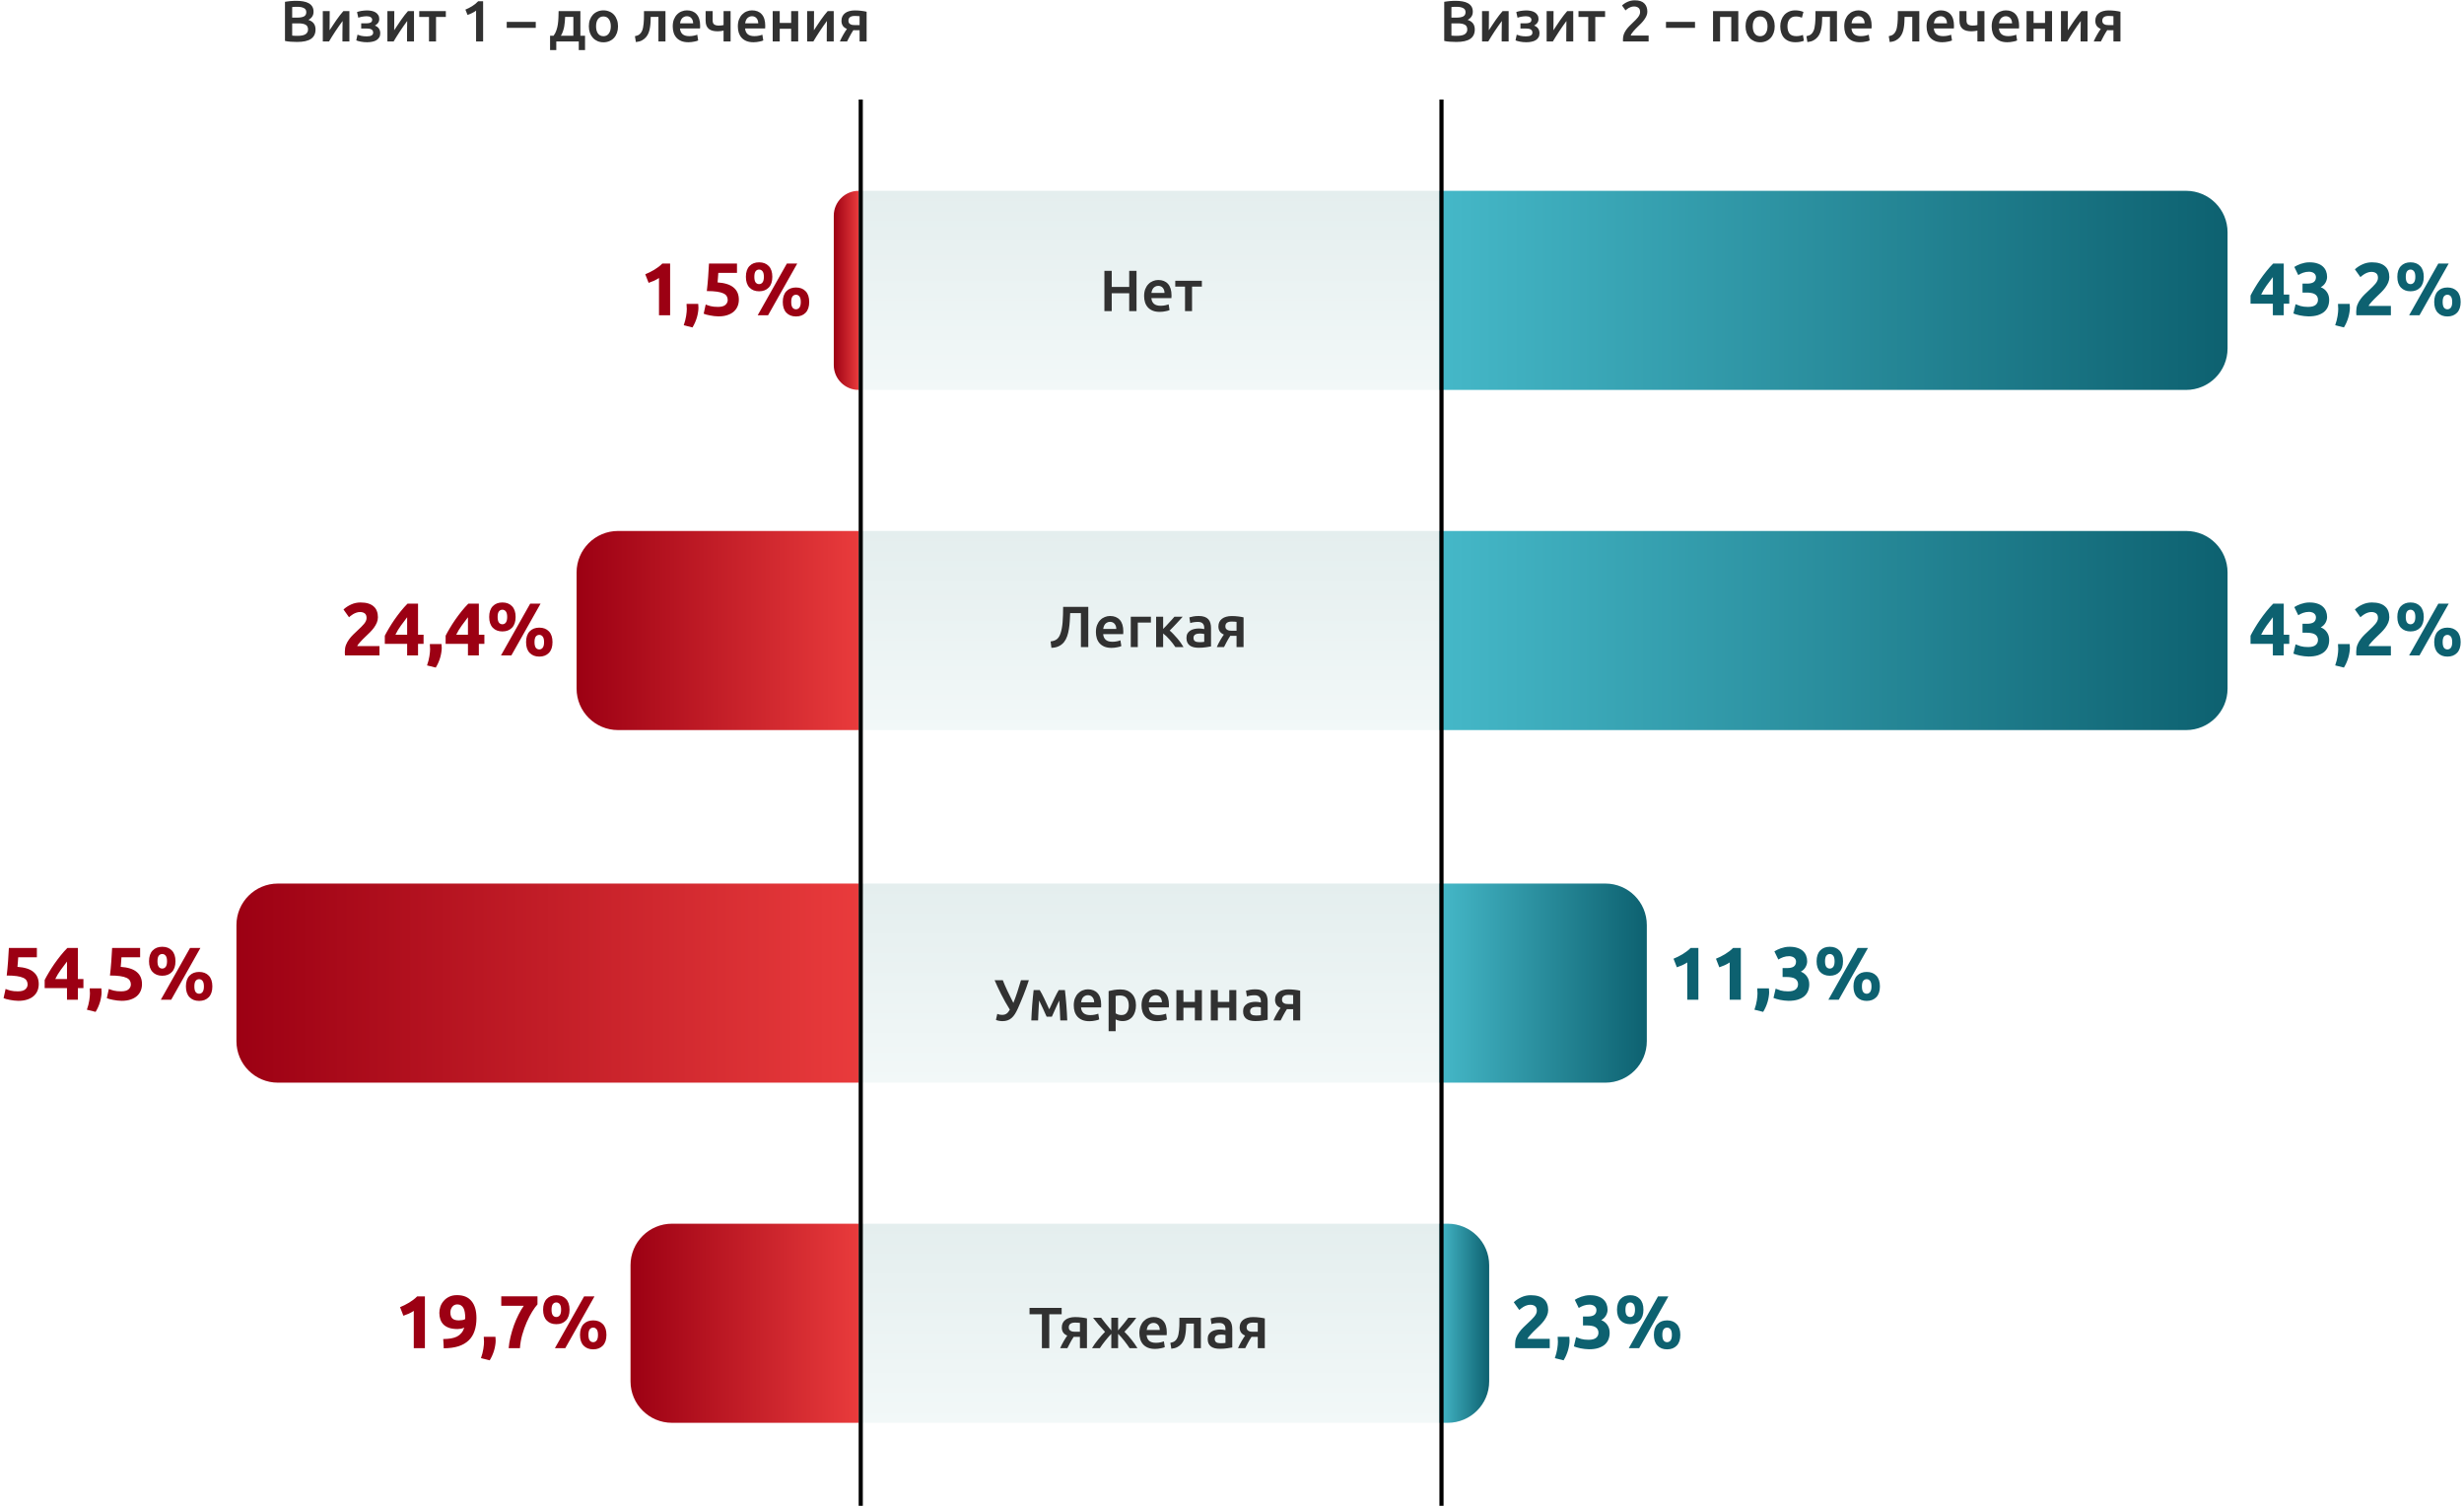
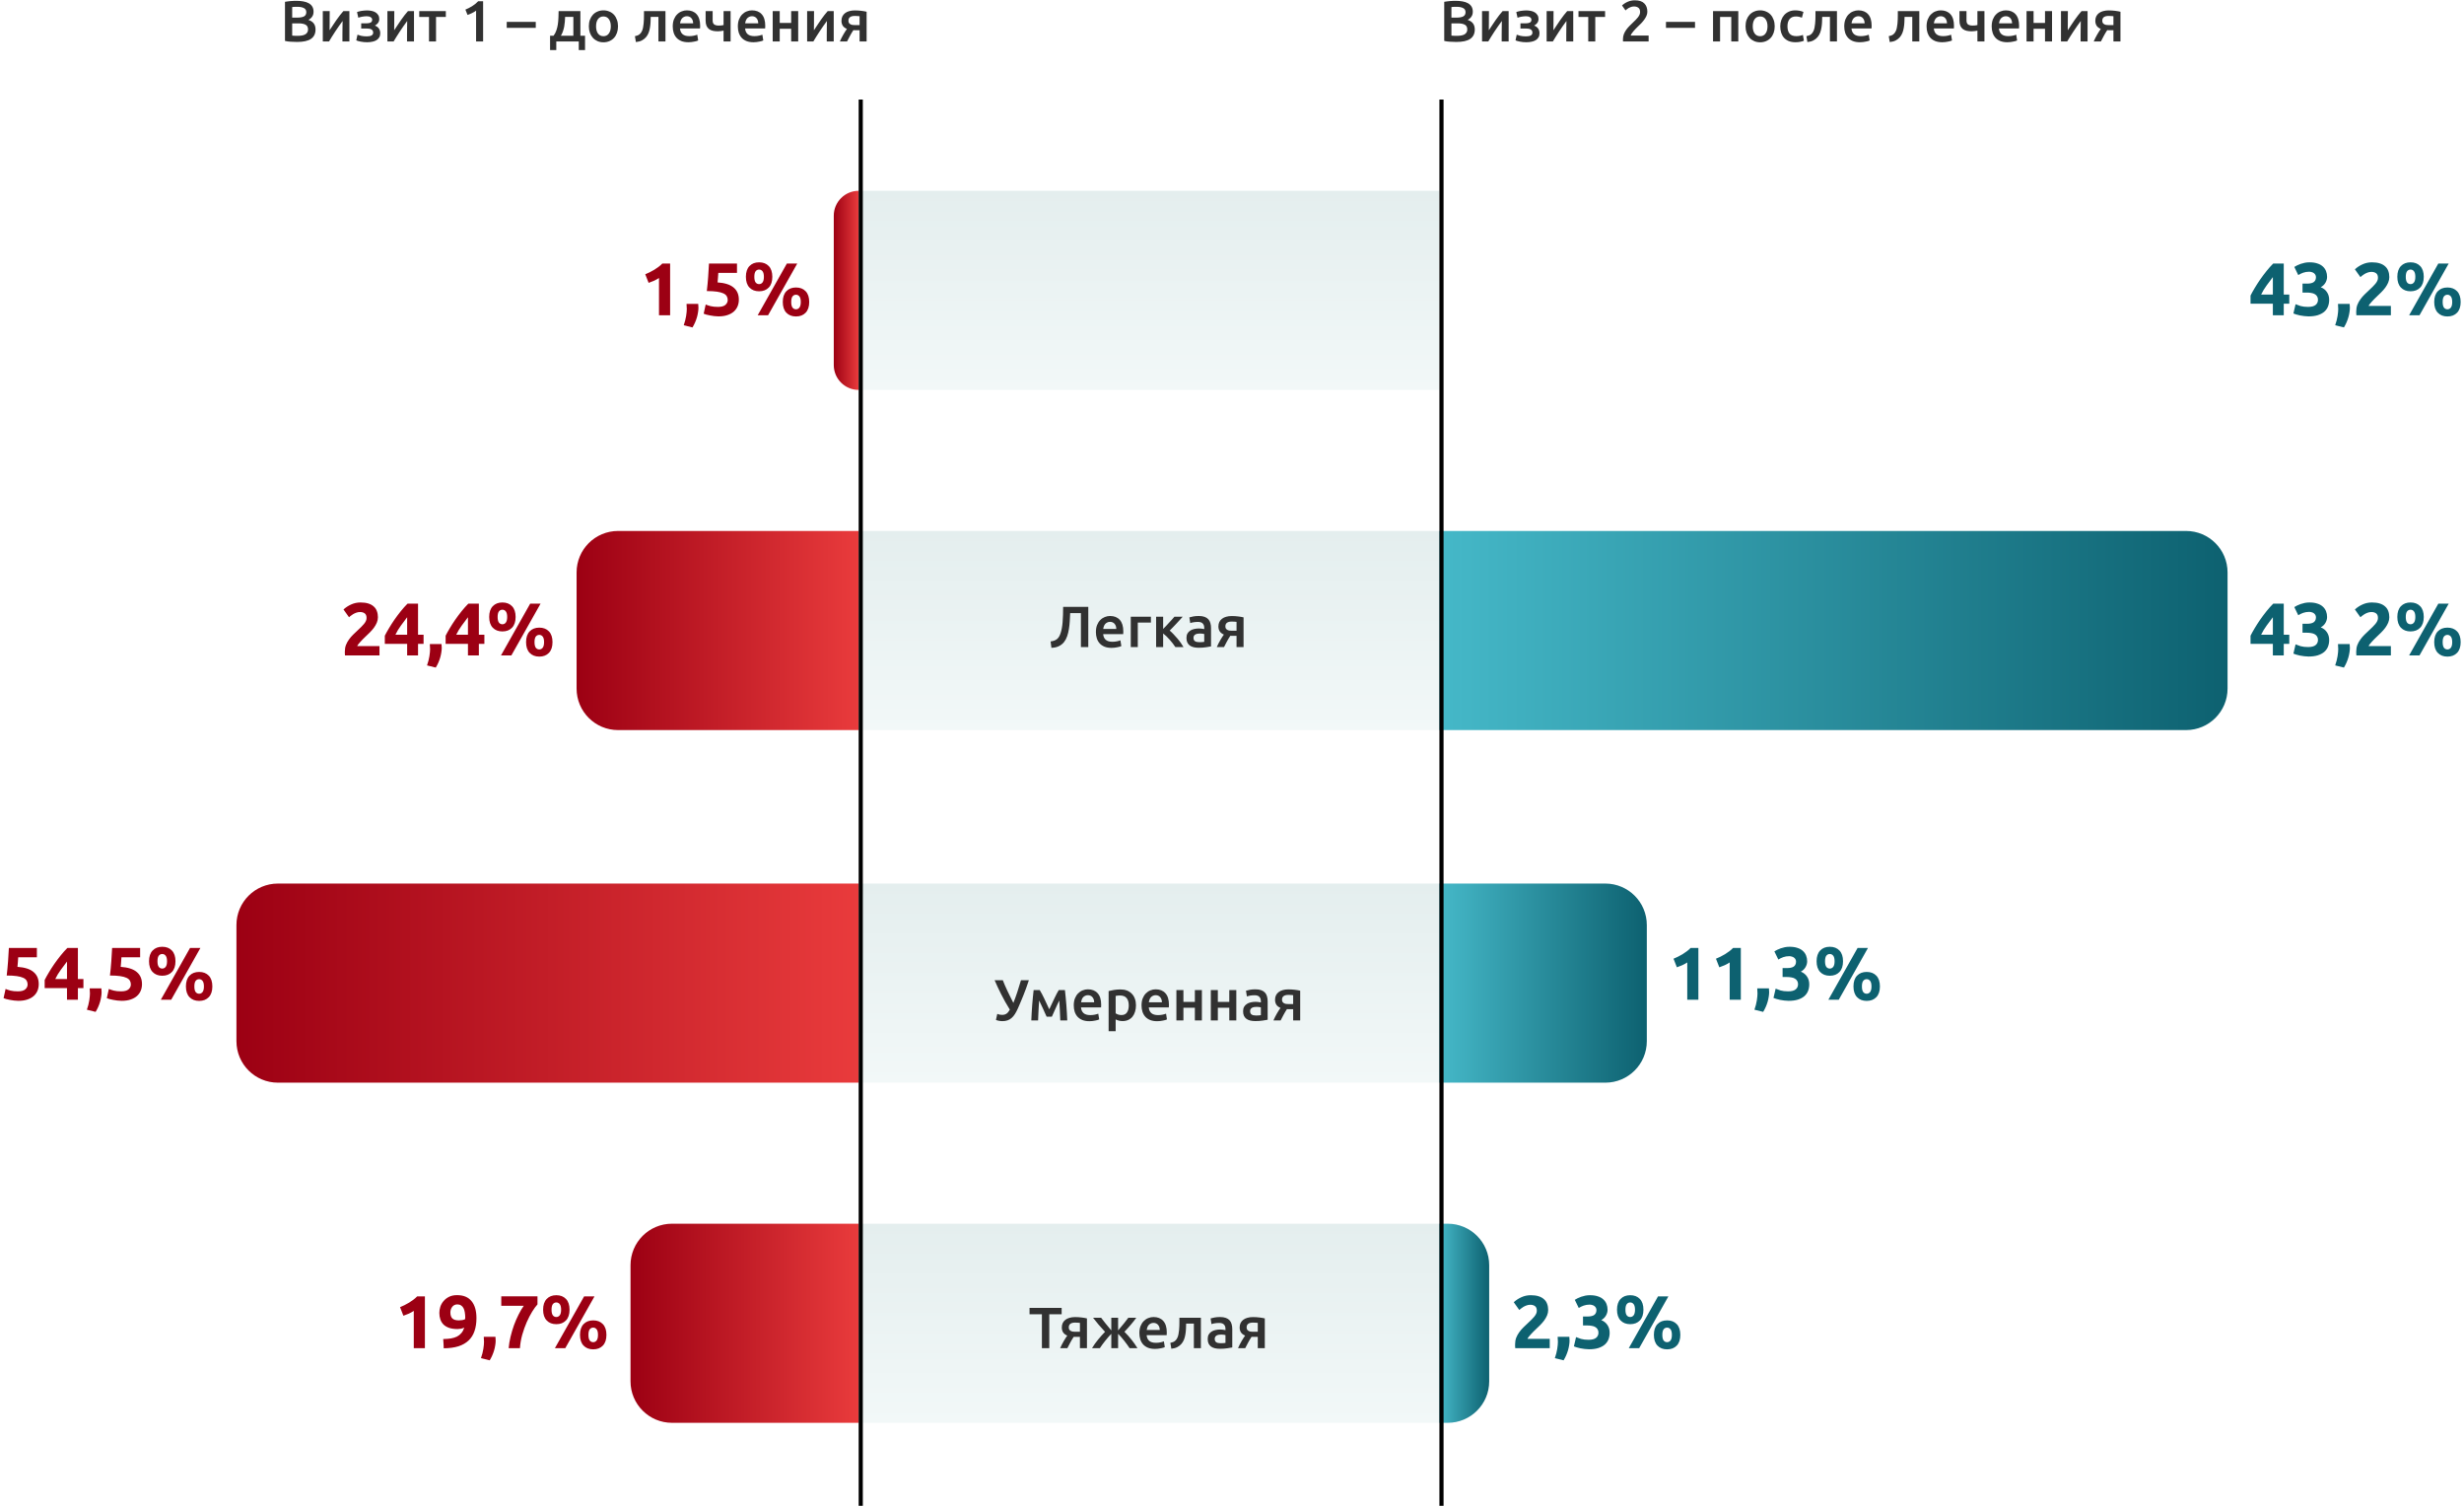
<svg xmlns="http://www.w3.org/2000/svg" width="594" height="363" viewBox="0 0 594 363" fill="none">
  <rect x="207" y="46" width="140" height="48" fill="url(#paint0_linear_4245_681)" />
  <rect x="207" y="128" width="140" height="48" fill="url(#paint1_linear_4245_681)" />
  <rect x="207" y="213" width="140" height="48" fill="url(#paint2_linear_4245_681)" />
  <rect x="207" y="295" width="140" height="48" fill="url(#paint3_linear_4245_681)" />
  <path d="M71.627 10.112C71.114 10.112 70.596 10.093 70.073 10.056C69.55 10.028 69.093 9.963 68.701 9.86V0.438C68.906 0.401 69.126 0.368 69.359 0.34C69.592 0.303 69.83 0.275 70.073 0.256C70.316 0.237 70.554 0.223 70.787 0.214C71.03 0.205 71.258 0.2 71.473 0.2C72.061 0.2 72.607 0.247 73.111 0.34C73.615 0.424 74.049 0.569 74.413 0.774C74.786 0.979 75.076 1.25 75.281 1.586C75.486 1.922 75.589 2.337 75.589 2.832C75.589 3.289 75.477 3.681 75.253 4.008C75.038 4.335 74.735 4.596 74.343 4.792C74.931 4.988 75.365 5.277 75.645 5.66C75.925 6.043 76.065 6.528 76.065 7.116C76.065 8.115 75.701 8.866 74.973 9.37C74.245 9.865 73.13 10.112 71.627 10.112ZM70.437 5.632V8.586C70.633 8.605 70.843 8.619 71.067 8.628C71.291 8.637 71.496 8.642 71.683 8.642C72.047 8.642 72.383 8.619 72.691 8.572C73.008 8.525 73.279 8.446 73.503 8.334C73.736 8.213 73.918 8.054 74.049 7.858C74.189 7.662 74.259 7.41 74.259 7.102C74.259 6.551 74.058 6.169 73.657 5.954C73.256 5.739 72.7 5.632 71.991 5.632H70.437ZM70.437 4.246H71.683C72.355 4.246 72.882 4.153 73.265 3.966C73.648 3.77 73.839 3.425 73.839 2.93C73.839 2.463 73.638 2.132 73.237 1.936C72.845 1.74 72.332 1.642 71.697 1.642C71.426 1.642 71.184 1.647 70.969 1.656C70.764 1.665 70.586 1.679 70.437 1.698V4.246ZM84.23 2.678V10H82.55C82.55 9.468 82.55 8.941 82.55 8.418C82.56 7.895 82.564 7.41 82.564 6.962C82.574 6.514 82.578 6.127 82.578 5.8C82.588 5.464 82.592 5.217 82.592 5.058C82.312 5.422 82.023 5.823 81.724 6.262C81.426 6.701 81.127 7.139 80.828 7.578C80.539 8.017 80.264 8.446 80.002 8.866C79.741 9.286 79.512 9.664 79.316 10H77.818V2.678H79.484C79.484 3.219 79.48 3.737 79.47 4.232C79.47 4.717 79.47 5.161 79.47 5.562C79.47 5.963 79.466 6.313 79.456 6.612C79.456 6.911 79.456 7.139 79.456 7.298C79.718 6.897 79.988 6.486 80.268 6.066C80.548 5.637 80.828 5.221 81.108 4.82C81.398 4.409 81.682 4.022 81.962 3.658C82.242 3.294 82.513 2.967 82.774 2.678H84.23ZM86.069 2.902C86.19 2.855 86.339 2.809 86.516 2.762C86.694 2.715 86.885 2.673 87.091 2.636C87.296 2.599 87.51 2.571 87.734 2.552C87.968 2.524 88.201 2.51 88.434 2.51C88.836 2.51 89.219 2.547 89.582 2.622C89.947 2.697 90.264 2.818 90.534 2.986C90.805 3.154 91.02 3.369 91.178 3.63C91.347 3.891 91.43 4.204 91.43 4.568C91.43 4.96 91.323 5.291 91.109 5.562C90.894 5.833 90.647 6.033 90.367 6.164C90.787 6.323 91.109 6.556 91.332 6.864C91.556 7.172 91.668 7.564 91.668 8.04C91.668 8.423 91.585 8.749 91.416 9.02C91.258 9.291 91.034 9.515 90.745 9.692C90.465 9.86 90.133 9.981 89.751 10.056C89.368 10.14 88.953 10.182 88.504 10.182C87.963 10.182 87.459 10.135 86.993 10.042C86.526 9.958 86.157 9.855 85.886 9.734L86.18 8.362C86.358 8.437 86.642 8.525 87.034 8.628C87.427 8.721 87.888 8.768 88.421 8.768C89.447 8.768 89.96 8.469 89.96 7.872C89.96 7.657 89.914 7.485 89.82 7.354C89.727 7.223 89.611 7.125 89.471 7.06C89.331 6.985 89.172 6.939 88.995 6.92C88.817 6.892 88.644 6.878 88.477 6.878H87.076V5.618H88.463C88.808 5.618 89.102 5.557 89.344 5.436C89.597 5.305 89.722 5.081 89.722 4.764C89.722 4.503 89.601 4.297 89.359 4.148C89.125 3.989 88.794 3.91 88.365 3.91C88.178 3.91 87.987 3.924 87.79 3.952C87.594 3.971 87.403 3.999 87.216 4.036C87.039 4.073 86.876 4.115 86.727 4.162C86.577 4.199 86.46 4.237 86.376 4.274L86.069 2.902ZM99.802 2.678V10H98.123C98.123 9.468 98.123 8.941 98.123 8.418C98.132 7.895 98.136 7.41 98.136 6.962C98.146 6.514 98.15 6.127 98.15 5.8C98.16 5.464 98.165 5.217 98.165 5.058C97.885 5.422 97.595 5.823 97.296 6.262C96.998 6.701 96.699 7.139 96.4 7.578C96.111 8.017 95.836 8.446 95.575 8.866C95.313 9.286 95.085 9.664 94.888 10H93.391V2.678H95.056C95.056 3.219 95.052 3.737 95.043 4.232C95.043 4.717 95.043 5.161 95.043 5.562C95.043 5.963 95.038 6.313 95.028 6.612C95.028 6.911 95.028 7.139 95.028 7.298C95.29 6.897 95.561 6.486 95.841 6.066C96.121 5.637 96.4 5.221 96.68 4.82C96.97 4.409 97.254 4.022 97.534 3.658C97.814 3.294 98.085 2.967 98.347 2.678H99.802ZM107.479 4.092H105.113V10H103.419V4.092H101.067V2.678H107.479V4.092ZM112.194 2.314C112.735 2.099 113.276 1.824 113.818 1.488C114.368 1.152 114.854 0.755 115.274 0.298H116.464V10H114.77V2.566C114.518 2.762 114.2 2.953 113.818 3.14C113.435 3.327 113.066 3.481 112.712 3.602L112.194 2.314ZM122.158 5.282H129.158V6.71H122.158V5.282ZM132.608 8.614H133.448C133.737 8.231 133.961 7.807 134.12 7.34C134.288 6.864 134.409 6.369 134.484 5.856C134.558 5.333 134.605 4.801 134.624 4.26C134.642 3.719 134.656 3.191 134.666 2.678H139.916V8.614H141.036V12.072H139.524V10H134.106V12.072H132.608V8.614ZM138.222 8.614V4.078H136.234C136.215 4.461 136.192 4.853 136.164 5.254C136.136 5.646 136.084 6.038 136.01 6.43C135.935 6.813 135.832 7.191 135.702 7.564C135.58 7.928 135.417 8.278 135.212 8.614H138.222ZM148.985 6.332C148.985 6.911 148.901 7.438 148.733 7.914C148.565 8.39 148.327 8.796 148.019 9.132C147.711 9.468 147.338 9.729 146.899 9.916C146.47 10.103 145.994 10.196 145.471 10.196C144.948 10.196 144.472 10.103 144.043 9.916C143.614 9.729 143.245 9.468 142.937 9.132C142.629 8.796 142.386 8.39 142.209 7.914C142.041 7.438 141.957 6.911 141.957 6.332C141.957 5.753 142.041 5.231 142.209 4.764C142.386 4.288 142.629 3.882 142.937 3.546C143.254 3.21 143.628 2.953 144.057 2.776C144.486 2.589 144.958 2.496 145.471 2.496C145.984 2.496 146.456 2.589 146.885 2.776C147.324 2.953 147.697 3.21 148.005 3.546C148.313 3.882 148.551 4.288 148.719 4.764C148.896 5.231 148.985 5.753 148.985 6.332ZM147.249 6.332C147.249 5.604 147.09 5.03 146.773 4.61C146.465 4.181 146.031 3.966 145.471 3.966C144.911 3.966 144.472 4.181 144.155 4.61C143.847 5.03 143.693 5.604 143.693 6.332C143.693 7.069 143.847 7.653 144.155 8.082C144.472 8.511 144.911 8.726 145.471 8.726C146.031 8.726 146.465 8.511 146.773 8.082C147.09 7.653 147.249 7.069 147.249 6.332ZM156.868 4.078C156.859 4.489 156.845 4.918 156.826 5.366C156.807 5.805 156.761 6.239 156.686 6.668C156.621 7.097 156.513 7.508 156.364 7.9C156.215 8.292 156.005 8.647 155.734 8.964C155.473 9.272 155.141 9.533 154.74 9.748C154.348 9.953 153.867 10.084 153.298 10.14L153.06 8.726C153.536 8.633 153.905 8.483 154.166 8.278C154.427 8.063 154.628 7.793 154.768 7.466C154.88 7.223 154.964 6.948 155.02 6.64C155.085 6.332 155.132 6.01 155.16 5.674C155.197 5.329 155.221 4.979 155.23 4.624C155.239 4.269 155.244 3.924 155.244 3.588V2.678H160.424V10H158.73V4.078H156.868ZM162.178 6.374C162.178 5.73 162.271 5.165 162.458 4.68C162.654 4.195 162.911 3.793 163.228 3.476C163.545 3.149 163.909 2.907 164.32 2.748C164.731 2.58 165.151 2.496 165.58 2.496C166.588 2.496 167.372 2.809 167.932 3.434C168.501 4.059 168.786 4.993 168.786 6.234C168.786 6.327 168.781 6.435 168.772 6.556C168.772 6.668 168.767 6.771 168.758 6.864H163.928C163.975 7.452 164.18 7.909 164.544 8.236C164.917 8.553 165.454 8.712 166.154 8.712C166.565 8.712 166.938 8.675 167.274 8.6C167.619 8.525 167.89 8.446 168.086 8.362L168.31 9.748C168.217 9.795 168.086 9.846 167.918 9.902C167.759 9.949 167.573 9.991 167.358 10.028C167.153 10.075 166.929 10.112 166.686 10.14C166.443 10.168 166.196 10.182 165.944 10.182C165.3 10.182 164.74 10.089 164.264 9.902C163.788 9.706 163.396 9.44 163.088 9.104C162.78 8.759 162.551 8.357 162.402 7.9C162.253 7.433 162.178 6.925 162.178 6.374ZM167.092 5.618C167.092 5.385 167.059 5.165 166.994 4.96C166.929 4.745 166.831 4.563 166.7 4.414C166.579 4.255 166.425 4.134 166.238 4.05C166.061 3.957 165.846 3.91 165.594 3.91C165.333 3.91 165.104 3.961 164.908 4.064C164.712 4.157 164.544 4.283 164.404 4.442C164.273 4.601 164.171 4.783 164.096 4.988C164.021 5.193 163.97 5.403 163.942 5.618H167.092ZM171.8 4.946C171.8 5.394 171.926 5.711 172.178 5.898C172.439 6.075 172.794 6.164 173.242 6.164C173.457 6.164 173.667 6.155 173.872 6.136C174.087 6.108 174.273 6.075 174.432 6.038V2.678H176.126V10H174.432V7.382C174.264 7.41 174.045 7.447 173.774 7.494C173.503 7.531 173.261 7.55 173.046 7.55C172.607 7.55 172.206 7.508 171.842 7.424C171.487 7.34 171.179 7.2 170.918 7.004C170.657 6.799 170.456 6.533 170.316 6.206C170.176 5.87 170.106 5.455 170.106 4.96V2.678H171.8V4.946ZM177.873 6.374C177.873 5.73 177.967 5.165 178.153 4.68C178.349 4.195 178.606 3.793 178.923 3.476C179.241 3.149 179.605 2.907 180.015 2.748C180.426 2.58 180.846 2.496 181.275 2.496C182.283 2.496 183.067 2.809 183.627 3.434C184.197 4.059 184.481 4.993 184.481 6.234C184.481 6.327 184.477 6.435 184.467 6.556C184.467 6.668 184.463 6.771 184.453 6.864H179.623C179.67 7.452 179.875 7.909 180.239 8.236C180.613 8.553 181.149 8.712 181.849 8.712C182.26 8.712 182.633 8.675 182.969 8.6C183.315 8.525 183.585 8.446 183.781 8.362L184.005 9.748C183.912 9.795 183.781 9.846 183.613 9.902C183.455 9.949 183.268 9.991 183.053 10.028C182.848 10.075 182.624 10.112 182.381 10.14C182.139 10.168 181.891 10.182 181.639 10.182C180.995 10.182 180.435 10.089 179.959 9.902C179.483 9.706 179.091 9.44 178.783 9.104C178.475 8.759 178.247 8.357 178.097 7.9C177.948 7.433 177.873 6.925 177.873 6.374ZM182.787 5.618C182.787 5.385 182.755 5.165 182.689 4.96C182.624 4.745 182.526 4.563 182.395 4.414C182.274 4.255 182.12 4.134 181.933 4.05C181.756 3.957 181.541 3.91 181.289 3.91C181.028 3.91 180.799 3.961 180.603 4.064C180.407 4.157 180.239 4.283 180.099 4.442C179.969 4.601 179.866 4.783 179.791 4.988C179.717 5.193 179.665 5.403 179.637 5.618H182.787ZM192.423 10H190.729V6.934H187.971V10H186.277V2.678H187.971V5.534H190.729V2.678H192.423V10ZM200.988 2.678V10H199.308C199.308 9.468 199.308 8.941 199.308 8.418C199.317 7.895 199.322 7.41 199.322 6.962C199.331 6.514 199.336 6.127 199.336 5.8C199.345 5.464 199.35 5.217 199.35 5.058C199.07 5.422 198.781 5.823 198.482 6.262C198.183 6.701 197.885 7.139 197.586 7.578C197.297 8.017 197.021 8.446 196.76 8.866C196.499 9.286 196.27 9.664 196.074 10H194.576V2.678H196.242C196.242 3.219 196.237 3.737 196.228 4.232C196.228 4.717 196.228 5.161 196.228 5.562C196.228 5.963 196.223 6.313 196.214 6.612C196.214 6.911 196.214 7.139 196.214 7.298C196.475 6.897 196.746 6.486 197.026 6.066C197.306 5.637 197.586 5.221 197.866 4.82C198.155 4.409 198.44 4.022 198.72 3.658C199 3.294 199.271 2.967 199.532 2.678H200.988ZM206.382 7.284C206.27 7.284 206.158 7.284 206.046 7.284C205.934 7.284 205.827 7.279 205.724 7.27C205.426 7.718 205.15 8.18 204.898 8.656C204.646 9.123 204.413 9.571 204.198 10H202.462C202.714 9.421 202.994 8.866 203.302 8.334C203.61 7.802 203.9 7.349 204.17 6.976C203.713 6.78 203.377 6.519 203.162 6.192C202.957 5.856 202.854 5.464 202.854 5.016C202.854 4.605 202.929 4.246 203.078 3.938C203.237 3.621 203.456 3.359 203.736 3.154C204.016 2.939 204.352 2.781 204.744 2.678C205.136 2.566 205.57 2.51 206.046 2.51C206.597 2.51 207.129 2.543 207.642 2.608C208.165 2.673 208.59 2.748 208.916 2.832V10H207.222V7.284H206.382ZM207.222 3.91C207.12 3.891 206.961 3.877 206.746 3.868C206.532 3.849 206.312 3.84 206.088 3.84C205.052 3.84 204.534 4.223 204.534 4.988C204.534 5.193 204.572 5.366 204.646 5.506C204.73 5.637 204.842 5.744 204.982 5.828C205.122 5.912 205.286 5.973 205.472 6.01C205.659 6.038 205.86 6.052 206.074 6.052H207.222V3.91Z" fill="#313131" />
  <path d="M351.088 10.112C350.575 10.112 350.057 10.093 349.534 10.056C349.011 10.028 348.554 9.963 348.162 9.86V0.438C348.367 0.401 348.587 0.368 348.82 0.34C349.053 0.303 349.291 0.275 349.534 0.256C349.777 0.237 350.015 0.223 350.248 0.214C350.491 0.205 350.719 0.2 350.934 0.2C351.522 0.2 352.068 0.247 352.572 0.34C353.076 0.424 353.51 0.569 353.874 0.774C354.247 0.979 354.537 1.25 354.742 1.586C354.947 1.922 355.05 2.337 355.05 2.832C355.05 3.289 354.938 3.681 354.714 4.008C354.499 4.335 354.196 4.596 353.804 4.792C354.392 4.988 354.826 5.277 355.106 5.66C355.386 6.043 355.526 6.528 355.526 7.116C355.526 8.115 355.162 8.866 354.434 9.37C353.706 9.865 352.591 10.112 351.088 10.112ZM349.898 5.632V8.586C350.094 8.605 350.304 8.619 350.528 8.628C350.752 8.637 350.957 8.642 351.144 8.642C351.508 8.642 351.844 8.619 352.152 8.572C352.469 8.525 352.74 8.446 352.964 8.334C353.197 8.213 353.379 8.054 353.51 7.858C353.65 7.662 353.72 7.41 353.72 7.102C353.72 6.551 353.519 6.169 353.118 5.954C352.717 5.739 352.161 5.632 351.452 5.632H349.898ZM349.898 4.246H351.144C351.816 4.246 352.343 4.153 352.726 3.966C353.109 3.77 353.3 3.425 353.3 2.93C353.3 2.463 353.099 2.132 352.698 1.936C352.306 1.74 351.793 1.642 351.158 1.642C350.887 1.642 350.645 1.647 350.43 1.656C350.225 1.665 350.047 1.679 349.898 1.698V4.246ZM363.691 2.678V10H362.011C362.011 9.468 362.011 8.941 362.011 8.418C362.021 7.895 362.025 7.41 362.025 6.962C362.035 6.514 362.039 6.127 362.039 5.8C362.049 5.464 362.053 5.217 362.053 5.058C361.773 5.422 361.484 5.823 361.185 6.262C360.887 6.701 360.588 7.139 360.289 7.578C360 8.017 359.725 8.446 359.463 8.866C359.202 9.286 358.973 9.664 358.777 10H357.279V2.678H358.945C358.945 3.219 358.941 3.737 358.931 4.232C358.931 4.717 358.931 5.161 358.931 5.562C358.931 5.963 358.927 6.313 358.917 6.612C358.917 6.911 358.917 7.139 358.917 7.298C359.179 6.897 359.449 6.486 359.729 6.066C360.009 5.637 360.289 5.221 360.569 4.82C360.859 4.409 361.143 4.022 361.423 3.658C361.703 3.294 361.974 2.967 362.235 2.678H363.691ZM365.529 2.902C365.651 2.855 365.8 2.809 365.977 2.762C366.155 2.715 366.346 2.673 366.551 2.636C366.757 2.599 366.971 2.571 367.195 2.552C367.429 2.524 367.662 2.51 367.895 2.51C368.297 2.51 368.679 2.547 369.043 2.622C369.407 2.697 369.725 2.818 369.995 2.986C370.266 3.154 370.481 3.369 370.639 3.63C370.807 3.891 370.891 4.204 370.891 4.568C370.891 4.96 370.784 5.291 370.569 5.562C370.355 5.833 370.107 6.033 369.827 6.164C370.247 6.323 370.569 6.556 370.793 6.864C371.017 7.172 371.129 7.564 371.129 8.04C371.129 8.423 371.045 8.749 370.877 9.02C370.719 9.291 370.495 9.515 370.205 9.692C369.925 9.86 369.594 9.981 369.211 10.056C368.829 10.14 368.413 10.182 367.965 10.182C367.424 10.182 366.92 10.135 366.453 10.042C365.987 9.958 365.618 9.855 365.347 9.734L365.641 8.362C365.819 8.437 366.103 8.525 366.495 8.628C366.887 8.721 367.349 8.768 367.881 8.768C368.908 8.768 369.421 8.469 369.421 7.872C369.421 7.657 369.375 7.485 369.281 7.354C369.188 7.223 369.071 7.125 368.931 7.06C368.791 6.985 368.633 6.939 368.455 6.92C368.278 6.892 368.105 6.878 367.937 6.878H366.537V5.618H367.923C368.269 5.618 368.563 5.557 368.805 5.436C369.057 5.305 369.183 5.081 369.183 4.764C369.183 4.503 369.062 4.297 368.819 4.148C368.586 3.989 368.255 3.91 367.825 3.91C367.639 3.91 367.447 3.924 367.251 3.952C367.055 3.971 366.864 3.999 366.677 4.036C366.5 4.073 366.337 4.115 366.187 4.162C366.038 4.199 365.921 4.237 365.837 4.274L365.529 2.902ZM379.263 2.678V10H377.583C377.583 9.468 377.583 8.941 377.583 8.418C377.593 7.895 377.597 7.41 377.597 6.962C377.607 6.514 377.611 6.127 377.611 5.8C377.621 5.464 377.625 5.217 377.625 5.058C377.345 5.422 377.056 5.823 376.757 6.262C376.459 6.701 376.16 7.139 375.861 7.578C375.572 8.017 375.297 8.446 375.035 8.866C374.774 9.286 374.545 9.664 374.349 10H372.851V2.678H374.517C374.517 3.219 374.513 3.737 374.503 4.232C374.503 4.717 374.503 5.161 374.503 5.562C374.503 5.963 374.499 6.313 374.489 6.612C374.489 6.911 374.489 7.139 374.489 7.298C374.751 6.897 375.021 6.486 375.301 6.066C375.581 5.637 375.861 5.221 376.141 4.82C376.431 4.409 376.715 4.022 376.995 3.658C377.275 3.294 377.546 2.967 377.807 2.678H379.263ZM386.94 4.092H384.574V10H382.88V4.092H380.528V2.678H386.94V4.092ZM397.129 2.818C397.129 3.154 397.059 3.485 396.919 3.812C396.779 4.129 396.597 4.442 396.373 4.75C396.158 5.049 395.911 5.343 395.631 5.632C395.351 5.912 395.071 6.187 394.791 6.458C394.641 6.598 394.473 6.766 394.287 6.962C394.1 7.158 393.923 7.354 393.755 7.55C393.587 7.746 393.442 7.937 393.321 8.124C393.199 8.301 393.134 8.451 393.125 8.572H397.437V10H391.263C391.253 9.925 391.249 9.837 391.249 9.734C391.249 9.622 391.249 9.538 391.249 9.482C391.249 9.034 391.319 8.623 391.459 8.25C391.608 7.867 391.799 7.513 392.033 7.186C392.266 6.859 392.527 6.551 392.817 6.262C393.106 5.973 393.395 5.688 393.685 5.408C393.909 5.193 394.123 4.983 394.329 4.778C394.534 4.573 394.711 4.372 394.861 4.176C395.019 3.971 395.145 3.765 395.239 3.56C395.332 3.345 395.379 3.126 395.379 2.902C395.379 2.417 395.239 2.071 394.959 1.866C394.679 1.661 394.338 1.558 393.937 1.558C393.675 1.558 393.433 1.595 393.209 1.67C392.985 1.745 392.784 1.833 392.607 1.936C392.439 2.039 392.289 2.146 392.159 2.258C392.028 2.361 391.93 2.445 391.865 2.51L391.025 1.32C391.417 0.947 391.874 0.648 392.397 0.424C392.929 0.191 393.498 0.074 394.105 0.074C395.141 0.074 395.901 0.321 396.387 0.816C396.881 1.301 397.129 1.969 397.129 2.818ZM401.619 5.282H408.619V6.71H401.619V5.282ZM419.055 2.678V10H417.361V4.092H414.659V10H412.965V2.678H419.055ZM427.831 6.332C427.831 6.911 427.747 7.438 427.579 7.914C427.411 8.39 427.173 8.796 426.865 9.132C426.557 9.468 426.184 9.729 425.745 9.916C425.316 10.103 424.84 10.196 424.317 10.196C423.794 10.196 423.318 10.103 422.889 9.916C422.46 9.729 422.091 9.468 421.783 9.132C421.475 8.796 421.232 8.39 421.055 7.914C420.887 7.438 420.803 6.911 420.803 6.332C420.803 5.753 420.887 5.231 421.055 4.764C421.232 4.288 421.475 3.882 421.783 3.546C422.1 3.21 422.474 2.953 422.903 2.776C423.332 2.589 423.804 2.496 424.317 2.496C424.83 2.496 425.302 2.589 425.731 2.776C426.17 2.953 426.543 3.21 426.851 3.546C427.159 3.882 427.397 4.288 427.565 4.764C427.742 5.231 427.831 5.753 427.831 6.332ZM426.095 6.332C426.095 5.604 425.936 5.03 425.619 4.61C425.311 4.181 424.877 3.966 424.317 3.966C423.757 3.966 423.318 4.181 423.001 4.61C422.693 5.03 422.539 5.604 422.539 6.332C422.539 7.069 422.693 7.653 423.001 8.082C423.318 8.511 423.757 8.726 424.317 8.726C424.877 8.726 425.311 8.511 425.619 8.082C425.936 7.653 426.095 7.069 426.095 6.332ZM429.17 6.346C429.17 5.805 429.254 5.301 429.422 4.834C429.59 4.358 429.828 3.947 430.136 3.602C430.453 3.257 430.836 2.986 431.284 2.79C431.732 2.594 432.236 2.496 432.796 2.496C433.487 2.496 434.14 2.622 434.756 2.874L434.392 4.26C434.196 4.176 433.972 4.106 433.72 4.05C433.477 3.994 433.216 3.966 432.936 3.966C432.273 3.966 431.769 4.176 431.424 4.596C431.079 5.007 430.906 5.59 430.906 6.346C430.906 7.074 431.069 7.653 431.396 8.082C431.723 8.502 432.273 8.712 433.048 8.712C433.337 8.712 433.622 8.684 433.902 8.628C434.182 8.572 434.425 8.502 434.63 8.418L434.868 9.818C434.681 9.911 434.397 9.995 434.014 10.07C433.641 10.145 433.253 10.182 432.852 10.182C432.227 10.182 431.681 10.089 431.214 9.902C430.757 9.706 430.374 9.44 430.066 9.104C429.767 8.759 429.543 8.353 429.394 7.886C429.245 7.41 429.17 6.897 429.17 6.346ZM439.282 4.078C439.273 4.489 439.259 4.918 439.24 5.366C439.221 5.805 439.175 6.239 439.1 6.668C439.035 7.097 438.927 7.508 438.778 7.9C438.629 8.292 438.419 8.647 438.148 8.964C437.887 9.272 437.555 9.533 437.154 9.748C436.762 9.953 436.281 10.084 435.712 10.14L435.474 8.726C435.95 8.633 436.319 8.483 436.58 8.278C436.841 8.063 437.042 7.793 437.182 7.466C437.294 7.223 437.378 6.948 437.434 6.64C437.499 6.332 437.546 6.01 437.574 5.674C437.611 5.329 437.635 4.979 437.644 4.624C437.653 4.269 437.658 3.924 437.658 3.588V2.678H442.838V10H441.144V4.078H439.282ZM444.592 6.374C444.592 5.73 444.685 5.165 444.872 4.68C445.068 4.195 445.325 3.793 445.642 3.476C445.959 3.149 446.323 2.907 446.734 2.748C447.145 2.58 447.565 2.496 447.994 2.496C449.002 2.496 449.786 2.809 450.346 3.434C450.915 4.059 451.2 4.993 451.2 6.234C451.2 6.327 451.195 6.435 451.186 6.556C451.186 6.668 451.181 6.771 451.172 6.864H446.342C446.389 7.452 446.594 7.909 446.958 8.236C447.331 8.553 447.868 8.712 448.568 8.712C448.979 8.712 449.352 8.675 449.688 8.6C450.033 8.525 450.304 8.446 450.5 8.362L450.724 9.748C450.631 9.795 450.5 9.846 450.332 9.902C450.173 9.949 449.987 9.991 449.772 10.028C449.567 10.075 449.343 10.112 449.1 10.14C448.857 10.168 448.61 10.182 448.358 10.182C447.714 10.182 447.154 10.089 446.678 9.902C446.202 9.706 445.81 9.44 445.502 9.104C445.194 8.759 444.965 8.357 444.816 7.9C444.667 7.433 444.592 6.925 444.592 6.374ZM449.506 5.618C449.506 5.385 449.473 5.165 449.408 4.96C449.343 4.745 449.245 4.563 449.114 4.414C448.993 4.255 448.839 4.134 448.652 4.05C448.475 3.957 448.26 3.91 448.008 3.91C447.747 3.91 447.518 3.961 447.322 4.064C447.126 4.157 446.958 4.283 446.818 4.442C446.687 4.601 446.585 4.783 446.51 4.988C446.435 5.193 446.384 5.403 446.356 5.618H449.506ZM459.134 4.078C459.124 4.489 459.11 4.918 459.092 5.366C459.073 5.805 459.026 6.239 458.952 6.668C458.886 7.097 458.779 7.508 458.63 7.9C458.48 8.292 458.27 8.647 458 8.964C457.738 9.272 457.407 9.533 457.006 9.748C456.614 9.953 456.133 10.084 455.564 10.14L455.326 8.726C455.802 8.633 456.17 8.483 456.432 8.278C456.693 8.063 456.894 7.793 457.034 7.466C457.146 7.223 457.23 6.948 457.286 6.64C457.351 6.332 457.398 6.01 457.426 5.674C457.463 5.329 457.486 4.979 457.496 4.624C457.505 4.269 457.51 3.924 457.51 3.588V2.678H462.69V10H460.996V4.078H459.134ZM464.443 6.374C464.443 5.73 464.537 5.165 464.723 4.68C464.919 4.195 465.176 3.793 465.493 3.476C465.811 3.149 466.175 2.907 466.585 2.748C466.996 2.58 467.416 2.496 467.845 2.496C468.853 2.496 469.637 2.809 470.197 3.434C470.767 4.059 471.051 4.993 471.051 6.234C471.051 6.327 471.047 6.435 471.037 6.556C471.037 6.668 471.033 6.771 471.023 6.864H466.193C466.24 7.452 466.445 7.909 466.809 8.236C467.183 8.553 467.719 8.712 468.419 8.712C468.83 8.712 469.203 8.675 469.539 8.6C469.885 8.525 470.155 8.446 470.351 8.362L470.575 9.748C470.482 9.795 470.351 9.846 470.183 9.902C470.025 9.949 469.838 9.991 469.623 10.028C469.418 10.075 469.194 10.112 468.951 10.14C468.709 10.168 468.461 10.182 468.209 10.182C467.565 10.182 467.005 10.089 466.529 9.902C466.053 9.706 465.661 9.44 465.353 9.104C465.045 8.759 464.817 8.357 464.667 7.9C464.518 7.433 464.443 6.925 464.443 6.374ZM469.357 5.618C469.357 5.385 469.325 5.165 469.259 4.96C469.194 4.745 469.096 4.563 468.965 4.414C468.844 4.255 468.69 4.134 468.503 4.05C468.326 3.957 468.111 3.91 467.859 3.91C467.598 3.91 467.369 3.961 467.173 4.064C466.977 4.157 466.809 4.283 466.669 4.442C466.539 4.601 466.436 4.783 466.361 4.988C466.287 5.193 466.235 5.403 466.207 5.618H469.357ZM474.066 4.946C474.066 5.394 474.192 5.711 474.444 5.898C474.705 6.075 475.06 6.164 475.508 6.164C475.722 6.164 475.932 6.155 476.138 6.136C476.352 6.108 476.539 6.075 476.698 6.038V2.678H478.392V10H476.698V7.382C476.53 7.41 476.31 7.447 476.04 7.494C475.769 7.531 475.526 7.55 475.312 7.55C474.873 7.55 474.472 7.508 474.108 7.424C473.753 7.34 473.445 7.2 473.184 7.004C472.922 6.799 472.722 6.533 472.582 6.206C472.442 5.87 472.372 5.455 472.372 4.96V2.678H474.066V4.946ZM480.139 6.374C480.139 5.73 480.232 5.165 480.419 4.68C480.615 4.195 480.871 3.793 481.189 3.476C481.506 3.149 481.87 2.907 482.281 2.748C482.691 2.58 483.111 2.496 483.541 2.496C484.549 2.496 485.333 2.809 485.893 3.434C486.462 4.059 486.747 4.993 486.747 6.234C486.747 6.327 486.742 6.435 486.733 6.556C486.733 6.668 486.728 6.771 486.719 6.864H481.889C481.935 7.452 482.141 7.909 482.505 8.236C482.878 8.553 483.415 8.712 484.115 8.712C484.525 8.712 484.899 8.675 485.235 8.6C485.58 8.525 485.851 8.446 486.047 8.362L486.271 9.748C486.177 9.795 486.047 9.846 485.879 9.902C485.72 9.949 485.533 9.991 485.319 10.028C485.113 10.075 484.889 10.112 484.647 10.14C484.404 10.168 484.157 10.182 483.905 10.182C483.261 10.182 482.701 10.089 482.225 9.902C481.749 9.706 481.357 9.44 481.049 9.104C480.741 8.759 480.512 8.357 480.363 7.9C480.213 7.433 480.139 6.925 480.139 6.374ZM485.053 5.618C485.053 5.385 485.02 5.165 484.955 4.96C484.889 4.745 484.791 4.563 484.661 4.414C484.539 4.255 484.385 4.134 484.199 4.05C484.021 3.957 483.807 3.91 483.555 3.91C483.293 3.91 483.065 3.961 482.869 4.064C482.673 4.157 482.505 4.283 482.365 4.442C482.234 4.601 482.131 4.783 482.057 4.988C481.982 5.193 481.931 5.403 481.903 5.618H485.053ZM494.689 10H492.995V6.934H490.237V10H488.543V2.678H490.237V5.534H492.995V2.678H494.689V10ZM503.254 2.678V10H501.574C501.574 9.468 501.574 8.941 501.574 8.418C501.583 7.895 501.588 7.41 501.588 6.962C501.597 6.514 501.602 6.127 501.602 5.8C501.611 5.464 501.616 5.217 501.616 5.058C501.336 5.422 501.046 5.823 500.748 6.262C500.449 6.701 500.15 7.139 499.852 7.578C499.562 8.017 499.287 8.446 499.026 8.866C498.764 9.286 498.536 9.664 498.34 10H496.842V2.678H498.508C498.508 3.219 498.503 3.737 498.494 4.232C498.494 4.717 498.494 5.161 498.494 5.562C498.494 5.963 498.489 6.313 498.48 6.612C498.48 6.911 498.48 7.139 498.48 7.298C498.741 6.897 499.012 6.486 499.292 6.066C499.572 5.637 499.852 5.221 500.132 4.82C500.421 4.409 500.706 4.022 500.986 3.658C501.266 3.294 501.536 2.967 501.798 2.678H503.254ZM508.648 7.284C508.536 7.284 508.424 7.284 508.312 7.284C508.2 7.284 508.093 7.279 507.99 7.27C507.691 7.718 507.416 8.18 507.164 8.656C506.912 9.123 506.679 9.571 506.464 10H504.728C504.98 9.421 505.26 8.866 505.568 8.334C505.876 7.802 506.165 7.349 506.436 6.976C505.979 6.78 505.643 6.519 505.428 6.192C505.223 5.856 505.12 5.464 505.12 5.016C505.12 4.605 505.195 4.246 505.344 3.938C505.503 3.621 505.722 3.359 506.002 3.154C506.282 2.939 506.618 2.781 507.01 2.678C507.402 2.566 507.836 2.51 508.312 2.51C508.863 2.51 509.395 2.543 509.908 2.608C510.431 2.673 510.855 2.748 511.182 2.832V10H509.488V7.284H508.648ZM509.488 3.91C509.385 3.891 509.227 3.877 509.012 3.868C508.797 3.849 508.578 3.84 508.354 3.84C507.318 3.84 506.8 4.223 506.8 4.988C506.8 5.193 506.837 5.366 506.912 5.506C506.996 5.637 507.108 5.744 507.248 5.828C507.388 5.912 507.551 5.973 507.738 6.01C507.925 6.038 508.125 6.052 508.34 6.052H509.488V3.91Z" fill="#313131" />
-   <path d="M272.219 65.298H273.983V75H272.219V70.702H268.005V75H266.241V65.298H268.005V69.176H272.219V65.298ZM275.814 71.374C275.814 70.73 275.907 70.165 276.094 69.68C276.29 69.195 276.546 68.793 276.864 68.476C277.181 68.149 277.545 67.907 277.956 67.748C278.366 67.58 278.786 67.496 279.216 67.496C280.224 67.496 281.008 67.809 281.568 68.434C282.137 69.059 282.422 69.993 282.422 71.234C282.422 71.327 282.417 71.435 282.408 71.556C282.408 71.668 282.403 71.771 282.394 71.864H277.564C277.61 72.452 277.816 72.909 278.18 73.236C278.553 73.553 279.09 73.712 279.79 73.712C280.2 73.712 280.574 73.675 280.91 73.6C281.255 73.525 281.526 73.446 281.722 73.362L281.946 74.748C281.852 74.795 281.722 74.846 281.554 74.902C281.395 74.949 281.208 74.991 280.994 75.028C280.788 75.075 280.564 75.112 280.322 75.14C280.079 75.168 279.832 75.182 279.58 75.182C278.936 75.182 278.376 75.089 277.9 74.902C277.424 74.706 277.032 74.44 276.724 74.104C276.416 73.759 276.187 73.357 276.038 72.9C275.888 72.433 275.814 71.925 275.814 71.374ZM280.728 70.618C280.728 70.385 280.695 70.165 280.63 69.96C280.564 69.745 280.466 69.563 280.336 69.414C280.214 69.255 280.06 69.134 279.874 69.05C279.696 68.957 279.482 68.91 279.23 68.91C278.968 68.91 278.74 68.961 278.544 69.064C278.348 69.157 278.18 69.283 278.04 69.442C277.909 69.601 277.806 69.783 277.732 69.988C277.657 70.193 277.606 70.403 277.578 70.618H280.728ZM289.734 69.092H287.368V75H285.674V69.092H283.322V67.678H289.734V69.092Z" fill="#313131" />
  <path d="M257.987 147.81C257.959 148.445 257.926 149.093 257.889 149.756C257.852 150.409 257.782 151.044 257.679 151.66C257.586 152.267 257.446 152.841 257.259 153.382C257.072 153.923 256.816 154.399 256.489 154.81C256.162 155.211 255.752 155.533 255.257 155.776C254.772 156.019 254.174 156.149 253.465 156.168L253.269 154.628C253.605 154.591 253.899 154.525 254.151 154.432C254.403 154.339 254.622 154.217 254.809 154.068C254.996 153.909 255.159 153.718 255.299 153.494C255.439 153.261 255.56 152.99 255.663 152.682C255.915 151.954 256.083 151.044 256.167 149.952C256.251 148.86 256.293 147.642 256.293 146.298H262.355V156H260.577V147.81H257.987ZM264.192 152.374C264.192 151.73 264.285 151.165 264.472 150.68C264.668 150.195 264.924 149.793 265.242 149.476C265.559 149.149 265.923 148.907 266.334 148.748C266.744 148.58 267.164 148.496 267.594 148.496C268.602 148.496 269.386 148.809 269.946 149.434C270.515 150.059 270.8 150.993 270.8 152.234C270.8 152.327 270.795 152.435 270.786 152.556C270.786 152.668 270.781 152.771 270.772 152.864H265.942C265.988 153.452 266.194 153.909 266.558 154.236C266.931 154.553 267.468 154.712 268.168 154.712C268.578 154.712 268.952 154.675 269.288 154.6C269.633 154.525 269.904 154.446 270.1 154.362L270.324 155.748C270.23 155.795 270.1 155.846 269.932 155.902C269.773 155.949 269.586 155.991 269.372 156.028C269.166 156.075 268.942 156.112 268.7 156.14C268.457 156.168 268.21 156.182 267.958 156.182C267.314 156.182 266.754 156.089 266.278 155.902C265.802 155.706 265.41 155.44 265.102 155.104C264.794 154.759 264.565 154.357 264.416 153.9C264.266 153.433 264.192 152.925 264.192 152.374ZM269.106 151.618C269.106 151.385 269.073 151.165 269.008 150.96C268.942 150.745 268.844 150.563 268.714 150.414C268.592 150.255 268.438 150.134 268.252 150.05C268.074 149.957 267.86 149.91 267.608 149.91C267.346 149.91 267.118 149.961 266.922 150.064C266.726 150.157 266.558 150.283 266.418 150.442C266.287 150.601 266.184 150.783 266.11 150.988C266.035 151.193 265.984 151.403 265.956 151.618H269.106ZM277.454 150.078H274.29V156H272.596V148.678H277.454V150.078ZM280.401 151.618C280.616 151.403 280.849 151.165 281.101 150.904C281.353 150.633 281.6 150.363 281.843 150.092C282.095 149.821 282.333 149.565 282.557 149.322C282.781 149.07 282.968 148.855 283.117 148.678H285.105C284.9 148.921 284.662 149.187 284.391 149.476C284.13 149.765 283.854 150.064 283.565 150.372C283.285 150.671 283.005 150.965 282.725 151.254C282.454 151.534 282.207 151.786 281.983 152.01C282.272 152.253 282.571 152.537 282.879 152.864C283.196 153.181 283.504 153.522 283.803 153.886C284.111 154.241 284.396 154.605 284.657 154.978C284.918 155.342 285.138 155.683 285.315 156H283.355C283.178 155.72 282.968 155.426 282.725 155.118C282.492 154.81 282.244 154.511 281.983 154.222C281.722 153.923 281.456 153.643 281.185 153.382C280.914 153.121 280.653 152.897 280.401 152.71V156H278.707V148.678H280.401V151.618ZM289.117 154.81C289.64 154.81 290.036 154.782 290.307 154.726V152.85C290.214 152.822 290.078 152.794 289.901 152.766C289.724 152.738 289.528 152.724 289.313 152.724C289.126 152.724 288.935 152.738 288.739 152.766C288.552 152.794 288.38 152.845 288.221 152.92C288.072 152.995 287.95 153.102 287.857 153.242C287.764 153.373 287.717 153.541 287.717 153.746C287.717 154.147 287.843 154.427 288.095 154.586C288.347 154.735 288.688 154.81 289.117 154.81ZM288.977 148.496C289.537 148.496 290.008 148.566 290.391 148.706C290.774 148.846 291.077 149.042 291.301 149.294C291.534 149.546 291.698 149.854 291.791 150.218C291.894 150.573 291.945 150.965 291.945 151.394V155.832C291.684 155.888 291.287 155.953 290.755 156.028C290.232 156.112 289.64 156.154 288.977 156.154C288.538 156.154 288.137 156.112 287.773 156.028C287.409 155.944 287.096 155.809 286.835 155.622C286.583 155.435 286.382 155.193 286.233 154.894C286.093 154.595 286.023 154.227 286.023 153.788C286.023 153.368 286.102 153.013 286.261 152.724C286.429 152.435 286.653 152.201 286.933 152.024C287.213 151.837 287.535 151.707 287.899 151.632C288.272 151.548 288.66 151.506 289.061 151.506C289.248 151.506 289.444 151.52 289.649 151.548C289.854 151.567 290.074 151.604 290.307 151.66V151.38C290.307 151.184 290.284 150.997 290.237 150.82C290.19 150.643 290.106 150.489 289.985 150.358C289.873 150.218 289.719 150.111 289.523 150.036C289.336 149.961 289.098 149.924 288.809 149.924C288.417 149.924 288.058 149.952 287.731 150.008C287.404 150.064 287.138 150.129 286.933 150.204L286.723 148.832C286.938 148.757 287.25 148.683 287.661 148.608C288.072 148.533 288.51 148.496 288.977 148.496ZM297.253 153.284C297.141 153.284 297.029 153.284 296.917 153.284C296.805 153.284 296.698 153.279 296.595 153.27C296.297 153.718 296.021 154.18 295.769 154.656C295.517 155.123 295.284 155.571 295.069 156H293.333C293.585 155.421 293.865 154.866 294.173 154.334C294.481 153.802 294.771 153.349 295.041 152.976C294.584 152.78 294.248 152.519 294.033 152.192C293.828 151.856 293.725 151.464 293.725 151.016C293.725 150.605 293.8 150.246 293.949 149.938C294.108 149.621 294.327 149.359 294.607 149.154C294.887 148.939 295.223 148.781 295.615 148.678C296.007 148.566 296.441 148.51 296.917 148.51C297.468 148.51 298 148.543 298.513 148.608C299.036 148.673 299.461 148.748 299.787 148.832V156H298.093V153.284H297.253ZM298.093 149.91C297.991 149.891 297.832 149.877 297.617 149.868C297.403 149.849 297.183 149.84 296.959 149.84C295.923 149.84 295.405 150.223 295.405 150.988C295.405 151.193 295.443 151.366 295.517 151.506C295.601 151.637 295.713 151.744 295.853 151.828C295.993 151.912 296.157 151.973 296.343 152.01C296.53 152.038 296.731 152.052 296.945 152.052H298.093V149.91Z" fill="#313131" />
  <path d="M245.386 243.102C245.152 243.625 244.91 244.082 244.658 244.474C244.415 244.857 244.144 245.174 243.846 245.426C243.556 245.678 243.23 245.865 242.866 245.986C242.511 246.107 242.11 246.168 241.662 246.168C241.391 246.168 241.106 246.14 240.808 246.084C240.518 246.028 240.28 245.958 240.094 245.874L240.416 244.418C240.593 244.493 240.78 244.553 240.976 244.6C241.172 244.637 241.372 244.656 241.578 244.656C242.007 244.656 242.362 244.558 242.642 244.362C242.931 244.166 243.197 243.844 243.44 243.396C243.048 242.761 242.67 242.122 242.306 241.478C241.951 240.834 241.62 240.209 241.312 239.602C241.004 238.986 240.719 238.398 240.458 237.838C240.206 237.278 239.977 236.765 239.772 236.298H241.746C241.895 236.681 242.063 237.091 242.25 237.53C242.446 237.969 242.651 238.421 242.866 238.888C243.09 239.355 243.323 239.831 243.566 240.316C243.808 240.801 244.051 241.287 244.294 241.772C244.63 240.941 244.952 240.055 245.26 239.112C245.568 238.169 245.857 237.231 246.128 236.298H248.032C247.808 236.989 247.584 237.642 247.36 238.258C247.136 238.865 246.912 239.448 246.688 240.008C246.473 240.559 246.254 241.091 246.03 241.604C245.815 242.108 245.6 242.607 245.386 243.102ZM250.508 241.198C250.48 241.59 250.452 242.001 250.424 242.43C250.396 242.85 250.372 243.27 250.354 243.69C250.335 244.11 250.316 244.516 250.298 244.908C250.279 245.3 250.265 245.664 250.256 246H248.618C248.636 245.459 248.664 244.875 248.702 244.25C248.739 243.615 248.781 242.976 248.828 242.332C248.884 241.679 248.94 241.039 248.996 240.414C249.052 239.789 249.112 239.21 249.178 238.678H250.648C251.002 239.247 251.362 239.919 251.726 240.694C252.09 241.459 252.496 242.332 252.944 243.312C253.41 242.313 253.835 241.413 254.218 240.61C254.6 239.798 254.941 239.154 255.24 238.678H256.724C256.789 239.21 256.85 239.789 256.906 240.414C256.971 241.039 257.027 241.679 257.074 242.332C257.12 242.976 257.162 243.615 257.2 244.25C257.237 244.875 257.265 245.459 257.284 246H255.604C255.585 245.235 255.552 244.446 255.506 243.634C255.468 242.813 255.422 242.001 255.366 241.198C255.226 241.478 255.072 241.791 254.904 242.136C254.745 242.481 254.586 242.831 254.428 243.186C254.269 243.541 254.115 243.886 253.966 244.222C253.816 244.549 253.686 244.838 253.574 245.09H252.314C252.202 244.838 252.066 244.544 251.908 244.208C251.758 243.872 251.604 243.527 251.446 243.172C251.287 242.817 251.124 242.472 250.956 242.136C250.797 241.791 250.648 241.478 250.508 241.198ZM258.853 242.374C258.853 241.73 258.946 241.165 259.133 240.68C259.329 240.195 259.585 239.793 259.903 239.476C260.22 239.149 260.584 238.907 260.995 238.748C261.405 238.58 261.825 238.496 262.255 238.496C263.263 238.496 264.047 238.809 264.607 239.434C265.176 240.059 265.461 240.993 265.461 242.234C265.461 242.327 265.456 242.435 265.447 242.556C265.447 242.668 265.442 242.771 265.433 242.864H260.603C260.649 243.452 260.855 243.909 261.219 244.236C261.592 244.553 262.129 244.712 262.829 244.712C263.239 244.712 263.613 244.675 263.949 244.6C264.294 244.525 264.565 244.446 264.761 244.362L264.985 245.748C264.891 245.795 264.761 245.846 264.593 245.902C264.434 245.949 264.247 245.991 264.033 246.028C263.827 246.075 263.603 246.112 263.361 246.14C263.118 246.168 262.871 246.182 262.619 246.182C261.975 246.182 261.415 246.089 260.939 245.902C260.463 245.706 260.071 245.44 259.763 245.104C259.455 244.759 259.226 244.357 259.077 243.9C258.927 243.433 258.853 242.925 258.853 242.374ZM263.767 241.618C263.767 241.385 263.734 241.165 263.669 240.96C263.603 240.745 263.505 240.563 263.375 240.414C263.253 240.255 263.099 240.134 262.913 240.05C262.735 239.957 262.521 239.91 262.269 239.91C262.007 239.91 261.779 239.961 261.583 240.064C261.387 240.157 261.219 240.283 261.079 240.442C260.948 240.601 260.845 240.783 260.771 240.988C260.696 241.193 260.645 241.403 260.617 241.618H263.767ZM272.115 242.374C272.115 241.618 271.942 241.03 271.597 240.61C271.261 240.19 270.715 239.98 269.959 239.98C269.8 239.98 269.632 239.989 269.455 240.008C269.287 240.017 269.119 240.045 268.951 240.092V244.278C269.1 244.381 269.296 244.479 269.539 244.572C269.791 244.656 270.057 244.698 270.337 244.698C270.953 244.698 271.401 244.488 271.681 244.068C271.97 243.648 272.115 243.083 272.115 242.374ZM273.851 242.346C273.851 242.906 273.776 243.419 273.627 243.886C273.487 244.353 273.281 244.754 273.011 245.09C272.74 245.426 272.399 245.687 271.989 245.874C271.587 246.061 271.13 246.154 270.617 246.154C270.271 246.154 269.954 246.112 269.665 246.028C269.375 245.944 269.137 245.851 268.951 245.748V248.59H267.257V238.916C267.602 238.823 268.027 238.734 268.531 238.65C269.035 238.566 269.567 238.524 270.127 238.524C270.705 238.524 271.223 238.613 271.681 238.79C272.138 238.967 272.525 239.224 272.843 239.56C273.169 239.887 273.417 240.288 273.585 240.764C273.762 241.231 273.851 241.758 273.851 242.346ZM275.191 242.374C275.191 241.73 275.284 241.165 275.471 240.68C275.667 240.195 275.923 239.793 276.241 239.476C276.558 239.149 276.922 238.907 277.333 238.748C277.743 238.58 278.163 238.496 278.593 238.496C279.601 238.496 280.385 238.809 280.945 239.434C281.514 240.059 281.799 240.993 281.799 242.234C281.799 242.327 281.794 242.435 281.785 242.556C281.785 242.668 281.78 242.771 281.771 242.864H276.941C276.987 243.452 277.193 243.909 277.557 244.236C277.93 244.553 278.467 244.712 279.167 244.712C279.577 244.712 279.951 244.675 280.287 244.6C280.632 244.525 280.903 244.446 281.099 244.362L281.323 245.748C281.229 245.795 281.099 245.846 280.931 245.902C280.772 245.949 280.585 245.991 280.371 246.028C280.165 246.075 279.941 246.112 279.699 246.14C279.456 246.168 279.209 246.182 278.957 246.182C278.313 246.182 277.753 246.089 277.277 245.902C276.801 245.706 276.409 245.44 276.101 245.104C275.793 244.759 275.564 244.357 275.415 243.9C275.265 243.433 275.191 242.925 275.191 242.374ZM280.105 241.618C280.105 241.385 280.072 241.165 280.007 240.96C279.941 240.745 279.843 240.563 279.713 240.414C279.591 240.255 279.437 240.134 279.251 240.05C279.073 239.957 278.859 239.91 278.607 239.91C278.345 239.91 278.117 239.961 277.921 240.064C277.725 240.157 277.557 240.283 277.417 240.442C277.286 240.601 277.183 240.783 277.109 240.988C277.034 241.193 276.983 241.403 276.955 241.618H280.105ZM289.741 246H288.047V242.934H285.289V246H283.595V238.678H285.289V241.534H288.047V238.678H289.741V246ZM298.039 246H296.345V242.934H293.587V246H291.893V238.678H293.587V241.534H296.345V238.678H298.039V246ZM302.768 244.81C303.291 244.81 303.688 244.782 303.958 244.726V242.85C303.865 242.822 303.73 242.794 303.552 242.766C303.375 242.738 303.179 242.724 302.964 242.724C302.778 242.724 302.586 242.738 302.39 242.766C302.204 242.794 302.031 242.845 301.872 242.92C301.723 242.995 301.602 243.102 301.508 243.242C301.415 243.373 301.368 243.541 301.368 243.746C301.368 244.147 301.494 244.427 301.746 244.586C301.998 244.735 302.339 244.81 302.768 244.81ZM302.628 238.496C303.188 238.496 303.66 238.566 304.042 238.706C304.425 238.846 304.728 239.042 304.952 239.294C305.186 239.546 305.349 239.854 305.442 240.218C305.545 240.573 305.596 240.965 305.596 241.394V245.832C305.335 245.888 304.938 245.953 304.406 246.028C303.884 246.112 303.291 246.154 302.628 246.154C302.19 246.154 301.788 246.112 301.424 246.028C301.06 245.944 300.748 245.809 300.486 245.622C300.234 245.435 300.034 245.193 299.884 244.894C299.744 244.595 299.674 244.227 299.674 243.788C299.674 243.368 299.754 243.013 299.912 242.724C300.08 242.435 300.304 242.201 300.584 242.024C300.864 241.837 301.186 241.707 301.55 241.632C301.924 241.548 302.311 241.506 302.712 241.506C302.899 241.506 303.095 241.52 303.3 241.548C303.506 241.567 303.725 241.604 303.958 241.66V241.38C303.958 241.184 303.935 240.997 303.888 240.82C303.842 240.643 303.758 240.489 303.636 240.358C303.524 240.218 303.37 240.111 303.174 240.036C302.988 239.961 302.75 239.924 302.46 239.924C302.068 239.924 301.709 239.952 301.382 240.008C301.056 240.064 300.79 240.129 300.584 240.204L300.374 238.832C300.589 238.757 300.902 238.683 301.312 238.608C301.723 238.533 302.162 238.496 302.628 238.496ZM310.905 243.284C310.793 243.284 310.681 243.284 310.569 243.284C310.457 243.284 310.349 243.279 310.247 243.27C309.948 243.718 309.673 244.18 309.421 244.656C309.169 245.123 308.935 245.571 308.721 246H306.985C307.237 245.421 307.517 244.866 307.825 244.334C308.133 243.802 308.422 243.349 308.693 242.976C308.235 242.78 307.899 242.519 307.685 242.192C307.479 241.856 307.377 241.464 307.377 241.016C307.377 240.605 307.451 240.246 307.601 239.938C307.759 239.621 307.979 239.359 308.259 239.154C308.539 238.939 308.875 238.781 309.267 238.678C309.659 238.566 310.093 238.51 310.569 238.51C311.119 238.51 311.651 238.543 312.165 238.608C312.687 238.673 313.112 238.748 313.439 238.832V246H311.745V243.284H310.905ZM311.745 239.91C311.642 239.891 311.483 239.877 311.269 239.868C311.054 239.849 310.835 239.84 310.611 239.84C309.575 239.84 309.057 240.223 309.057 240.988C309.057 241.193 309.094 241.366 309.169 241.506C309.253 241.637 309.365 241.744 309.505 241.828C309.645 241.912 309.808 241.973 309.995 242.01C310.181 242.038 310.382 242.052 310.597 242.052H311.745V239.91Z" fill="#313131" />
  <path d="M255.933 315.298V316.824H252.951V325H251.173V316.824H248.191V315.298H255.933ZM259.499 322.284C259.387 322.284 259.275 322.284 259.163 322.284C259.051 322.284 258.943 322.279 258.841 322.27C258.542 322.718 258.267 323.18 258.015 323.656C257.763 324.123 257.529 324.571 257.315 325H255.579C255.831 324.421 256.111 323.866 256.419 323.334C256.727 322.802 257.016 322.349 257.287 321.976C256.829 321.78 256.493 321.519 256.279 321.192C256.073 320.856 255.971 320.464 255.971 320.016C255.971 319.605 256.045 319.246 256.195 318.938C256.353 318.621 256.573 318.359 256.853 318.154C257.133 317.939 257.469 317.781 257.861 317.678C258.253 317.566 258.687 317.51 259.163 317.51C259.713 317.51 260.245 317.543 260.759 317.608C261.281 317.673 261.706 317.748 262.033 317.832V325H260.339V322.284H259.499ZM260.339 318.91C260.236 318.891 260.077 318.877 259.863 318.868C259.648 318.849 259.429 318.84 259.205 318.84C258.169 318.84 257.651 319.223 257.651 319.988C257.651 320.193 257.688 320.366 257.763 320.506C257.847 320.637 257.959 320.744 258.099 320.828C258.239 320.912 258.402 320.973 258.589 321.01C258.775 321.038 258.976 321.052 259.191 321.052H260.339V318.91ZM263.256 325C263.686 324.281 264.176 323.591 264.726 322.928C265.277 322.256 265.832 321.635 266.392 321.066C265.86 320.497 265.342 319.918 264.838 319.33C264.334 318.733 263.891 318.182 263.508 317.678H265.454C265.744 318.07 266.08 318.504 266.462 318.98C266.854 319.456 267.335 320.039 267.904 320.73V317.678H269.542V320.73C270.13 320.049 270.616 319.465 270.998 318.98C271.381 318.495 271.717 318.061 272.006 317.678H273.924C273.57 318.182 273.14 318.728 272.636 319.316C272.142 319.904 271.619 320.483 271.068 321.052C271.684 321.668 272.249 322.298 272.762 322.942C273.285 323.586 273.766 324.272 274.204 325H272.314C272.128 324.72 271.922 324.426 271.698 324.118C271.484 323.81 271.255 323.507 271.012 323.208C270.779 322.9 270.536 322.606 270.284 322.326C270.032 322.046 269.785 321.785 269.542 321.542V325H267.904V321.542C267.662 321.794 267.414 322.065 267.162 322.354C266.91 322.643 266.663 322.942 266.42 323.25C266.187 323.549 265.958 323.847 265.734 324.146C265.52 324.445 265.324 324.729 265.146 325H263.256ZM274.671 321.374C274.671 320.73 274.764 320.165 274.951 319.68C275.147 319.195 275.404 318.793 275.721 318.476C276.038 318.149 276.402 317.907 276.813 317.748C277.224 317.58 277.644 317.496 278.073 317.496C279.081 317.496 279.865 317.809 280.425 318.434C280.994 319.059 281.279 319.993 281.279 321.234C281.279 321.327 281.274 321.435 281.265 321.556C281.265 321.668 281.26 321.771 281.251 321.864H276.421C276.468 322.452 276.673 322.909 277.037 323.236C277.41 323.553 277.947 323.712 278.647 323.712C279.058 323.712 279.431 323.675 279.767 323.6C280.112 323.525 280.383 323.446 280.579 323.362L280.803 324.748C280.71 324.795 280.579 324.846 280.411 324.902C280.252 324.949 280.066 324.991 279.851 325.028C279.646 325.075 279.422 325.112 279.179 325.14C278.936 325.168 278.689 325.182 278.437 325.182C277.793 325.182 277.233 325.089 276.757 324.902C276.281 324.706 275.889 324.44 275.581 324.104C275.273 323.759 275.044 323.357 274.895 322.9C274.746 322.433 274.671 321.925 274.671 321.374ZM279.585 320.618C279.585 320.385 279.552 320.165 279.487 319.96C279.422 319.745 279.324 319.563 279.193 319.414C279.072 319.255 278.918 319.134 278.731 319.05C278.554 318.957 278.339 318.91 278.087 318.91C277.826 318.91 277.597 318.961 277.401 319.064C277.205 319.157 277.037 319.283 276.897 319.442C276.766 319.601 276.664 319.783 276.589 319.988C276.514 320.193 276.463 320.403 276.435 320.618H279.585ZM285.945 319.078C285.936 319.489 285.922 319.918 285.903 320.366C285.884 320.805 285.838 321.239 285.763 321.668C285.698 322.097 285.59 322.508 285.441 322.9C285.292 323.292 285.082 323.647 284.811 323.964C284.55 324.272 284.218 324.533 283.817 324.748C283.425 324.953 282.944 325.084 282.375 325.14L282.137 323.726C282.613 323.633 282.982 323.483 283.243 323.278C283.504 323.063 283.705 322.793 283.845 322.466C283.957 322.223 284.041 321.948 284.097 321.64C284.162 321.332 284.209 321.01 284.237 320.674C284.274 320.329 284.298 319.979 284.307 319.624C284.316 319.269 284.321 318.924 284.321 318.588V317.678H289.501V325H287.807V319.078H285.945ZM294.237 323.81C294.76 323.81 295.156 323.782 295.427 323.726V321.85C295.334 321.822 295.198 321.794 295.021 321.766C294.844 321.738 294.648 321.724 294.433 321.724C294.246 321.724 294.055 321.738 293.859 321.766C293.672 321.794 293.5 321.845 293.341 321.92C293.192 321.995 293.07 322.102 292.977 322.242C292.884 322.373 292.837 322.541 292.837 322.746C292.837 323.147 292.963 323.427 293.215 323.586C293.467 323.735 293.808 323.81 294.237 323.81ZM294.097 317.496C294.657 317.496 295.128 317.566 295.511 317.706C295.894 317.846 296.197 318.042 296.421 318.294C296.654 318.546 296.818 318.854 296.911 319.218C297.014 319.573 297.065 319.965 297.065 320.394V324.832C296.804 324.888 296.407 324.953 295.875 325.028C295.352 325.112 294.76 325.154 294.097 325.154C293.658 325.154 293.257 325.112 292.893 325.028C292.529 324.944 292.216 324.809 291.955 324.622C291.703 324.435 291.502 324.193 291.353 323.894C291.213 323.595 291.143 323.227 291.143 322.788C291.143 322.368 291.222 322.013 291.381 321.724C291.549 321.435 291.773 321.201 292.053 321.024C292.333 320.837 292.655 320.707 293.019 320.632C293.392 320.548 293.78 320.506 294.181 320.506C294.368 320.506 294.564 320.52 294.769 320.548C294.974 320.567 295.194 320.604 295.427 320.66V320.38C295.427 320.184 295.404 319.997 295.357 319.82C295.31 319.643 295.226 319.489 295.105 319.358C294.993 319.218 294.839 319.111 294.643 319.036C294.456 318.961 294.218 318.924 293.929 318.924C293.537 318.924 293.178 318.952 292.851 319.008C292.524 319.064 292.258 319.129 292.053 319.204L291.843 317.832C292.058 317.757 292.37 317.683 292.781 317.608C293.192 317.533 293.63 317.496 294.097 317.496ZM302.374 322.284C302.262 322.284 302.15 322.284 302.038 322.284C301.926 322.284 301.818 322.279 301.716 322.27C301.417 322.718 301.142 323.18 300.89 323.656C300.638 324.123 300.404 324.571 300.19 325H298.454C298.706 324.421 298.986 323.866 299.294 323.334C299.602 322.802 299.891 322.349 300.162 321.976C299.704 321.78 299.368 321.519 299.154 321.192C298.948 320.856 298.846 320.464 298.846 320.016C298.846 319.605 298.92 319.246 299.07 318.938C299.228 318.621 299.448 318.359 299.728 318.154C300.008 317.939 300.344 317.781 300.736 317.678C301.128 317.566 301.562 317.51 302.038 317.51C302.588 317.51 303.12 317.543 303.634 317.608C304.156 317.673 304.581 317.748 304.908 317.832V325H303.214V322.284H302.374ZM303.214 318.91C303.111 318.891 302.952 318.877 302.738 318.868C302.523 318.849 302.304 318.84 302.08 318.84C301.044 318.84 300.526 319.223 300.526 319.988C300.526 320.193 300.563 320.366 300.638 320.506C300.722 320.637 300.834 320.744 300.974 320.828C301.114 320.912 301.277 320.973 301.464 321.01C301.65 321.038 301.851 321.052 302.066 321.052H303.214V318.91Z" fill="#313131" />
  <path d="M155.553 66.118C155.901 65.974 156.261 65.812 156.633 65.632C157.017 65.44 157.389 65.236 157.749 65.02C158.109 64.792 158.451 64.558 158.775 64.318C159.111 64.066 159.411 63.802 159.675 63.526H161.547V76H158.865V67.018C158.505 67.258 158.103 67.48 157.659 67.684C157.215 67.876 156.783 68.044 156.363 68.188L155.553 66.118ZM168.321 73.264C168.345 73.552 168.357 73.756 168.357 73.876C168.369 73.996 168.375 74.098 168.375 74.182C168.375 74.542 168.339 74.926 168.267 75.334C168.207 75.73 168.117 76.132 167.997 76.54C167.877 76.948 167.727 77.356 167.547 77.764C167.367 78.172 167.163 78.562 166.935 78.934L164.829 78.412C165.105 77.62 165.297 76.876 165.405 76.18C165.513 75.484 165.567 74.908 165.567 74.452C165.567 74.38 165.561 74.29 165.549 74.182C165.549 74.062 165.543 73.942 165.531 73.822C165.531 73.702 165.525 73.588 165.513 73.48C165.513 73.372 165.513 73.3 165.513 73.264H168.321ZM175.433 72.328C175.433 71.98 175.355 71.674 175.199 71.41C175.043 71.134 174.773 70.906 174.389 70.726C174.005 70.546 173.489 70.408 172.841 70.312C172.193 70.216 171.377 70.168 170.393 70.168C170.525 69.052 170.633 67.918 170.717 66.766C170.801 65.614 170.867 64.534 170.915 63.526H177.665V65.776H173.165C173.141 66.208 173.111 66.628 173.075 67.036C173.051 67.432 173.021 67.78 172.985 68.08C174.737 68.2 176.027 68.614 176.855 69.322C177.695 70.018 178.115 70.99 178.115 72.238C178.115 72.814 178.013 73.348 177.809 73.84C177.605 74.332 177.299 74.758 176.891 75.118C176.483 75.478 175.967 75.76 175.343 75.964C174.731 76.168 174.011 76.27 173.183 76.27C172.859 76.27 172.517 76.246 172.157 76.198C171.809 76.162 171.467 76.108 171.131 76.036C170.807 75.976 170.513 75.91 170.249 75.838C169.985 75.766 169.781 75.694 169.637 75.622L170.123 73.408C170.423 73.54 170.819 73.672 171.311 73.804C171.803 73.924 172.391 73.984 173.075 73.984C173.903 73.984 174.503 73.822 174.875 73.498C175.247 73.162 175.433 72.772 175.433 72.328ZM186.186 66.73C186.186 67.858 185.898 68.722 185.322 69.322C184.746 69.922 183.972 70.222 183 70.222C182.028 70.222 181.254 69.922 180.678 69.322C180.102 68.722 179.814 67.858 179.814 66.73C179.814 65.602 180.102 64.738 180.678 64.138C181.254 63.538 182.028 63.238 183 63.238C183.972 63.238 184.746 63.538 185.322 64.138C185.898 64.738 186.186 65.602 186.186 66.73ZM184.152 66.73C184.152 66.118 184.044 65.674 183.828 65.398C183.612 65.122 183.336 64.984 183 64.984C182.652 64.984 182.37 65.122 182.154 65.398C181.95 65.674 181.848 66.118 181.848 66.73C181.848 67.342 181.95 67.792 182.154 68.08C182.37 68.356 182.652 68.494 183 68.494C183.336 68.494 183.612 68.356 183.828 68.08C184.044 67.792 184.152 67.342 184.152 66.73ZM189.696 63.526H192.198L185.16 76H182.658L189.696 63.526ZM195.078 72.796C195.078 73.924 194.79 74.788 194.214 75.388C193.638 75.988 192.864 76.288 191.892 76.288C190.92 76.288 190.146 75.988 189.57 75.388C188.994 74.788 188.706 73.924 188.706 72.796C188.706 71.668 188.994 70.804 189.57 70.204C190.146 69.604 190.92 69.304 191.892 69.304C192.864 69.304 193.638 69.604 194.214 70.204C194.79 70.804 195.078 71.668 195.078 72.796ZM193.044 72.796C193.044 72.184 192.936 71.74 192.72 71.464C192.504 71.188 192.228 71.05 191.892 71.05C191.544 71.05 191.262 71.188 191.046 71.464C190.842 71.74 190.74 72.184 190.74 72.796C190.74 73.408 190.842 73.858 191.046 74.146C191.262 74.422 191.544 74.56 191.892 74.56C192.228 74.56 192.504 74.422 192.72 74.146C192.936 73.858 193.044 73.408 193.044 72.796Z" fill="#9C0013" />
  <path d="M547.92 66.802C547.452 67.414 546.954 68.08 546.426 68.8C545.898 69.52 545.454 70.258 545.094 71.014H547.92V66.802ZM550.548 63.526V71.014H551.88V73.21H550.548V76H547.92V73.21H542.538V71.248C542.802 70.72 543.132 70.126 543.528 69.466C543.924 68.794 544.362 68.11 544.842 67.414C545.334 66.706 545.85 66.016 546.39 65.344C546.93 64.672 547.47 64.066 548.01 63.526H550.548ZM556.512 76.27C556.188 76.27 555.846 76.246 555.486 76.198C555.126 76.162 554.778 76.108 554.442 76.036C554.106 75.964 553.8 75.886 553.524 75.802C553.248 75.718 553.032 75.64 552.876 75.568L553.398 73.336C553.71 73.468 554.106 73.612 554.586 73.768C555.078 73.912 555.684 73.984 556.404 73.984C557.232 73.984 557.838 73.828 558.222 73.516C558.606 73.204 558.798 72.784 558.798 72.256C558.798 71.932 558.726 71.662 558.582 71.446C558.45 71.218 558.264 71.038 558.024 70.906C557.784 70.762 557.496 70.666 557.16 70.618C556.836 70.558 556.488 70.528 556.116 70.528H555.072V68.368H556.26C556.524 68.368 556.776 68.344 557.016 68.296C557.268 68.248 557.49 68.17 557.682 68.062C557.874 67.942 558.024 67.786 558.132 67.594C558.252 67.39 558.312 67.138 558.312 66.838C558.312 66.61 558.264 66.412 558.168 66.244C558.072 66.076 557.946 65.938 557.79 65.83C557.646 65.722 557.472 65.644 557.268 65.596C557.076 65.536 556.878 65.506 556.674 65.506C556.158 65.506 555.678 65.584 555.234 65.74C554.802 65.896 554.406 66.088 554.046 66.316L553.092 64.354C553.284 64.234 553.506 64.108 553.758 63.976C554.022 63.844 554.31 63.724 554.622 63.616C554.934 63.508 555.264 63.418 555.612 63.346C555.972 63.274 556.35 63.238 556.746 63.238C557.478 63.238 558.108 63.328 558.636 63.508C559.176 63.676 559.62 63.922 559.968 64.246C560.316 64.558 560.574 64.93 560.742 65.362C560.91 65.782 560.994 66.244 560.994 66.748C560.994 67.24 560.856 67.72 560.58 68.188C560.304 68.644 559.932 68.992 559.464 69.232C560.112 69.496 560.61 69.892 560.958 70.42C561.318 70.936 561.498 71.56 561.498 72.292C561.498 72.868 561.402 73.402 561.21 73.894C561.018 74.374 560.718 74.794 560.31 75.154C559.902 75.502 559.38 75.778 558.744 75.982C558.12 76.174 557.376 76.27 556.512 76.27ZM566.437 73.264C566.461 73.552 566.473 73.756 566.473 73.876C566.485 73.996 566.491 74.098 566.491 74.182C566.491 74.542 566.455 74.926 566.383 75.334C566.323 75.73 566.233 76.132 566.113 76.54C565.993 76.948 565.843 77.356 565.663 77.764C565.483 78.172 565.279 78.562 565.051 78.934L562.945 78.412C563.221 77.62 563.413 76.876 563.521 76.18C563.629 75.484 563.683 74.908 563.683 74.452C563.683 74.38 563.677 74.29 563.665 74.182C563.665 74.062 563.659 73.942 563.647 73.822C563.647 73.702 563.641 73.588 563.629 73.48C563.629 73.372 563.629 73.3 563.629 73.264H566.437ZM575.996 66.802C575.996 67.258 575.906 67.696 575.726 68.116C575.546 68.536 575.312 68.944 575.024 69.34C574.736 69.724 574.412 70.096 574.052 70.456C573.692 70.816 573.338 71.158 572.99 71.482C572.81 71.65 572.612 71.842 572.396 72.058C572.192 72.262 571.994 72.472 571.802 72.688C571.61 72.904 571.436 73.108 571.28 73.3C571.136 73.48 571.046 73.63 571.01 73.75H576.374V76H568.058C568.034 75.868 568.022 75.7 568.022 75.496C568.022 75.292 568.022 75.148 568.022 75.064C568.022 74.488 568.112 73.96 568.292 73.48C568.484 73 568.73 72.556 569.03 72.148C569.33 71.728 569.666 71.338 570.038 70.978C570.422 70.618 570.8 70.258 571.172 69.898C571.46 69.622 571.73 69.364 571.982 69.124C572.234 68.872 572.456 68.632 572.648 68.404C572.84 68.164 572.99 67.93 573.098 67.702C573.206 67.462 573.26 67.222 573.26 66.982C573.26 66.454 573.11 66.082 572.81 65.866C572.51 65.65 572.138 65.542 571.694 65.542C571.37 65.542 571.064 65.596 570.776 65.704C570.5 65.8 570.242 65.92 570.002 66.064C569.774 66.196 569.576 66.334 569.408 66.478C569.24 66.61 569.114 66.718 569.03 66.802L567.698 64.93C568.226 64.438 568.838 64.036 569.534 63.724C570.242 63.4 570.998 63.238 571.802 63.238C572.534 63.238 573.164 63.322 573.692 63.49C574.22 63.658 574.652 63.898 574.988 64.21C575.336 64.51 575.588 64.882 575.744 65.326C575.912 65.758 575.996 66.25 575.996 66.802ZM584.301 66.73C584.301 67.858 584.013 68.722 583.437 69.322C582.861 69.922 582.087 70.222 581.115 70.222C580.143 70.222 579.369 69.922 578.793 69.322C578.217 68.722 577.929 67.858 577.929 66.73C577.929 65.602 578.217 64.738 578.793 64.138C579.369 63.538 580.143 63.238 581.115 63.238C582.087 63.238 582.861 63.538 583.437 64.138C584.013 64.738 584.301 65.602 584.301 66.73ZM582.267 66.73C582.267 66.118 582.159 65.674 581.943 65.398C581.727 65.122 581.451 64.984 581.115 64.984C580.767 64.984 580.485 65.122 580.269 65.398C580.065 65.674 579.963 66.118 579.963 66.73C579.963 67.342 580.065 67.792 580.269 68.08C580.485 68.356 580.767 68.494 581.115 68.494C581.451 68.494 581.727 68.356 581.943 68.08C582.159 67.792 582.267 67.342 582.267 66.73ZM587.811 63.526H590.313L583.275 76H580.773L587.811 63.526ZM593.193 72.796C593.193 73.924 592.905 74.788 592.329 75.388C591.753 75.988 590.979 76.288 590.007 76.288C589.035 76.288 588.261 75.988 587.685 75.388C587.109 74.788 586.821 73.924 586.821 72.796C586.821 71.668 587.109 70.804 587.685 70.204C588.261 69.604 589.035 69.304 590.007 69.304C590.979 69.304 591.753 69.604 592.329 70.204C592.905 70.804 593.193 71.668 593.193 72.796ZM591.159 72.796C591.159 72.184 591.051 71.74 590.835 71.464C590.619 71.188 590.343 71.05 590.007 71.05C589.659 71.05 589.377 71.188 589.161 71.464C588.957 71.74 588.855 72.184 588.855 72.796C588.855 73.408 588.957 73.858 589.161 74.146C589.377 74.422 589.659 74.56 590.007 74.56C590.343 74.56 590.619 74.422 590.835 74.146C591.051 73.858 591.159 73.408 591.159 72.796Z" fill="#0D6170" />
  <path d="M547.92 148.802C547.452 149.414 546.954 150.08 546.426 150.8C545.898 151.52 545.454 152.258 545.094 153.014H547.92V148.802ZM550.548 145.526V153.014H551.88V155.21H550.548V158H547.92V155.21H542.538V153.248C542.802 152.72 543.132 152.126 543.528 151.466C543.924 150.794 544.362 150.11 544.842 149.414C545.334 148.706 545.85 148.016 546.39 147.344C546.93 146.672 547.47 146.066 548.01 145.526H550.548ZM556.512 158.27C556.188 158.27 555.846 158.246 555.486 158.198C555.126 158.162 554.778 158.108 554.442 158.036C554.106 157.964 553.8 157.886 553.524 157.802C553.248 157.718 553.032 157.64 552.876 157.568L553.398 155.336C553.71 155.468 554.106 155.612 554.586 155.768C555.078 155.912 555.684 155.984 556.404 155.984C557.232 155.984 557.838 155.828 558.222 155.516C558.606 155.204 558.798 154.784 558.798 154.256C558.798 153.932 558.726 153.662 558.582 153.446C558.45 153.218 558.264 153.038 558.024 152.906C557.784 152.762 557.496 152.666 557.16 152.618C556.836 152.558 556.488 152.528 556.116 152.528H555.072V150.368H556.26C556.524 150.368 556.776 150.344 557.016 150.296C557.268 150.248 557.49 150.17 557.682 150.062C557.874 149.942 558.024 149.786 558.132 149.594C558.252 149.39 558.312 149.138 558.312 148.838C558.312 148.61 558.264 148.412 558.168 148.244C558.072 148.076 557.946 147.938 557.79 147.83C557.646 147.722 557.472 147.644 557.268 147.596C557.076 147.536 556.878 147.506 556.674 147.506C556.158 147.506 555.678 147.584 555.234 147.74C554.802 147.896 554.406 148.088 554.046 148.316L553.092 146.354C553.284 146.234 553.506 146.108 553.758 145.976C554.022 145.844 554.31 145.724 554.622 145.616C554.934 145.508 555.264 145.418 555.612 145.346C555.972 145.274 556.35 145.238 556.746 145.238C557.478 145.238 558.108 145.328 558.636 145.508C559.176 145.676 559.62 145.922 559.968 146.246C560.316 146.558 560.574 146.93 560.742 147.362C560.91 147.782 560.994 148.244 560.994 148.748C560.994 149.24 560.856 149.72 560.58 150.188C560.304 150.644 559.932 150.992 559.464 151.232C560.112 151.496 560.61 151.892 560.958 152.42C561.318 152.936 561.498 153.56 561.498 154.292C561.498 154.868 561.402 155.402 561.21 155.894C561.018 156.374 560.718 156.794 560.31 157.154C559.902 157.502 559.38 157.778 558.744 157.982C558.12 158.174 557.376 158.27 556.512 158.27ZM566.437 155.264C566.461 155.552 566.473 155.756 566.473 155.876C566.485 155.996 566.491 156.098 566.491 156.182C566.491 156.542 566.455 156.926 566.383 157.334C566.323 157.73 566.233 158.132 566.113 158.54C565.993 158.948 565.843 159.356 565.663 159.764C565.483 160.172 565.279 160.562 565.051 160.934L562.945 160.412C563.221 159.62 563.413 158.876 563.521 158.18C563.629 157.484 563.683 156.908 563.683 156.452C563.683 156.38 563.677 156.29 563.665 156.182C563.665 156.062 563.659 155.942 563.647 155.822C563.647 155.702 563.641 155.588 563.629 155.48C563.629 155.372 563.629 155.3 563.629 155.264H566.437ZM575.996 148.802C575.996 149.258 575.906 149.696 575.726 150.116C575.546 150.536 575.312 150.944 575.024 151.34C574.736 151.724 574.412 152.096 574.052 152.456C573.692 152.816 573.338 153.158 572.99 153.482C572.81 153.65 572.612 153.842 572.396 154.058C572.192 154.262 571.994 154.472 571.802 154.688C571.61 154.904 571.436 155.108 571.28 155.3C571.136 155.48 571.046 155.63 571.01 155.75H576.374V158H568.058C568.034 157.868 568.022 157.7 568.022 157.496C568.022 157.292 568.022 157.148 568.022 157.064C568.022 156.488 568.112 155.96 568.292 155.48C568.484 155 568.73 154.556 569.03 154.148C569.33 153.728 569.666 153.338 570.038 152.978C570.422 152.618 570.8 152.258 571.172 151.898C571.46 151.622 571.73 151.364 571.982 151.124C572.234 150.872 572.456 150.632 572.648 150.404C572.84 150.164 572.99 149.93 573.098 149.702C573.206 149.462 573.26 149.222 573.26 148.982C573.26 148.454 573.11 148.082 572.81 147.866C572.51 147.65 572.138 147.542 571.694 147.542C571.37 147.542 571.064 147.596 570.776 147.704C570.5 147.8 570.242 147.92 570.002 148.064C569.774 148.196 569.576 148.334 569.408 148.478C569.24 148.61 569.114 148.718 569.03 148.802L567.698 146.93C568.226 146.438 568.838 146.036 569.534 145.724C570.242 145.4 570.998 145.238 571.802 145.238C572.534 145.238 573.164 145.322 573.692 145.49C574.22 145.658 574.652 145.898 574.988 146.21C575.336 146.51 575.588 146.882 575.744 147.326C575.912 147.758 575.996 148.25 575.996 148.802ZM584.301 148.73C584.301 149.858 584.013 150.722 583.437 151.322C582.861 151.922 582.087 152.222 581.115 152.222C580.143 152.222 579.369 151.922 578.793 151.322C578.217 150.722 577.929 149.858 577.929 148.73C577.929 147.602 578.217 146.738 578.793 146.138C579.369 145.538 580.143 145.238 581.115 145.238C582.087 145.238 582.861 145.538 583.437 146.138C584.013 146.738 584.301 147.602 584.301 148.73ZM582.267 148.73C582.267 148.118 582.159 147.674 581.943 147.398C581.727 147.122 581.451 146.984 581.115 146.984C580.767 146.984 580.485 147.122 580.269 147.398C580.065 147.674 579.963 148.118 579.963 148.73C579.963 149.342 580.065 149.792 580.269 150.08C580.485 150.356 580.767 150.494 581.115 150.494C581.451 150.494 581.727 150.356 581.943 150.08C582.159 149.792 582.267 149.342 582.267 148.73ZM587.811 145.526H590.313L583.275 158H580.773L587.811 145.526ZM593.193 154.796C593.193 155.924 592.905 156.788 592.329 157.388C591.753 157.988 590.979 158.288 590.007 158.288C589.035 158.288 588.261 157.988 587.685 157.388C587.109 156.788 586.821 155.924 586.821 154.796C586.821 153.668 587.109 152.804 587.685 152.204C588.261 151.604 589.035 151.304 590.007 151.304C590.979 151.304 591.753 151.604 592.329 152.204C592.905 152.804 593.193 153.668 593.193 154.796ZM591.159 154.796C591.159 154.184 591.051 153.74 590.835 153.464C590.619 153.188 590.343 153.05 590.007 153.05C589.659 153.05 589.377 153.188 589.161 153.464C588.957 153.74 588.855 154.184 588.855 154.796C588.855 155.408 588.957 155.858 589.161 156.146C589.377 156.422 589.659 156.56 590.007 156.56C590.343 156.56 590.619 156.422 590.835 156.146C591.051 155.858 591.159 155.408 591.159 154.796Z" fill="#0D6170" />
  <path d="M403.438 231.118C403.786 230.974 404.146 230.812 404.518 230.632C404.902 230.44 405.274 230.236 405.634 230.02C405.994 229.792 406.336 229.558 406.66 229.318C406.996 229.066 407.296 228.802 407.56 228.526H409.432V241H406.75V232.018C406.39 232.258 405.988 232.48 405.544 232.684C405.1 232.876 404.668 233.044 404.248 233.188L403.438 231.118ZM413.668 231.118C414.016 230.974 414.376 230.812 414.748 230.632C415.132 230.44 415.504 230.236 415.864 230.02C416.224 229.792 416.566 229.558 416.89 229.318C417.226 229.066 417.526 228.802 417.79 228.526H419.662V241H416.98V232.018C416.62 232.258 416.218 232.48 415.774 232.684C415.33 232.876 414.898 233.044 414.478 233.188L413.668 231.118ZM426.437 238.264C426.461 238.552 426.473 238.756 426.473 238.876C426.485 238.996 426.491 239.098 426.491 239.182C426.491 239.542 426.455 239.926 426.383 240.334C426.323 240.73 426.233 241.132 426.113 241.54C425.993 241.948 425.843 242.356 425.663 242.764C425.483 243.172 425.279 243.562 425.051 243.934L422.945 243.412C423.221 242.62 423.413 241.876 423.521 241.18C423.629 240.484 423.683 239.908 423.683 239.452C423.683 239.38 423.677 239.29 423.665 239.182C423.665 239.062 423.659 238.942 423.647 238.822C423.647 238.702 423.641 238.588 423.629 238.48C423.629 238.372 423.629 238.3 423.629 238.264H426.437ZM431.172 241.27C430.848 241.27 430.506 241.246 430.146 241.198C429.786 241.162 429.438 241.108 429.102 241.036C428.766 240.964 428.46 240.886 428.184 240.802C427.908 240.718 427.692 240.64 427.536 240.568L428.058 238.336C428.37 238.468 428.766 238.612 429.246 238.768C429.738 238.912 430.344 238.984 431.064 238.984C431.892 238.984 432.498 238.828 432.882 238.516C433.266 238.204 433.458 237.784 433.458 237.256C433.458 236.932 433.386 236.662 433.242 236.446C433.11 236.218 432.924 236.038 432.684 235.906C432.444 235.762 432.156 235.666 431.82 235.618C431.496 235.558 431.148 235.528 430.776 235.528H429.732V233.368H430.92C431.184 233.368 431.436 233.344 431.676 233.296C431.928 233.248 432.15 233.17 432.342 233.062C432.534 232.942 432.684 232.786 432.792 232.594C432.912 232.39 432.972 232.138 432.972 231.838C432.972 231.61 432.924 231.412 432.828 231.244C432.732 231.076 432.606 230.938 432.45 230.83C432.306 230.722 432.132 230.644 431.928 230.596C431.736 230.536 431.538 230.506 431.334 230.506C430.818 230.506 430.338 230.584 429.894 230.74C429.462 230.896 429.066 231.088 428.706 231.316L427.752 229.354C427.944 229.234 428.166 229.108 428.418 228.976C428.682 228.844 428.97 228.724 429.282 228.616C429.594 228.508 429.924 228.418 430.272 228.346C430.632 228.274 431.01 228.238 431.406 228.238C432.138 228.238 432.768 228.328 433.296 228.508C433.836 228.676 434.28 228.922 434.628 229.246C434.976 229.558 435.234 229.93 435.402 230.362C435.57 230.782 435.654 231.244 435.654 231.748C435.654 232.24 435.516 232.72 435.24 233.188C434.964 233.644 434.592 233.992 434.124 234.232C434.772 234.496 435.27 234.892 435.618 235.42C435.978 235.936 436.158 236.56 436.158 237.292C436.158 237.868 436.062 238.402 435.87 238.894C435.678 239.374 435.378 239.794 434.97 240.154C434.562 240.502 434.04 240.778 433.404 240.982C432.78 241.174 432.036 241.27 431.172 241.27ZM444.301 231.73C444.301 232.858 444.013 233.722 443.437 234.322C442.861 234.922 442.087 235.222 441.115 235.222C440.143 235.222 439.369 234.922 438.793 234.322C438.217 233.722 437.929 232.858 437.929 231.73C437.929 230.602 438.217 229.738 438.793 229.138C439.369 228.538 440.143 228.238 441.115 228.238C442.087 228.238 442.861 228.538 443.437 229.138C444.013 229.738 444.301 230.602 444.301 231.73ZM442.267 231.73C442.267 231.118 442.159 230.674 441.943 230.398C441.727 230.122 441.451 229.984 441.115 229.984C440.767 229.984 440.485 230.122 440.269 230.398C440.065 230.674 439.963 231.118 439.963 231.73C439.963 232.342 440.065 232.792 440.269 233.08C440.485 233.356 440.767 233.494 441.115 233.494C441.451 233.494 441.727 233.356 441.943 233.08C442.159 232.792 442.267 232.342 442.267 231.73ZM447.811 228.526H450.313L443.275 241H440.773L447.811 228.526ZM453.193 237.796C453.193 238.924 452.905 239.788 452.329 240.388C451.753 240.988 450.979 241.288 450.007 241.288C449.035 241.288 448.261 240.988 447.685 240.388C447.109 239.788 446.821 238.924 446.821 237.796C446.821 236.668 447.109 235.804 447.685 235.204C448.261 234.604 449.035 234.304 450.007 234.304C450.979 234.304 451.753 234.604 452.329 235.204C452.905 235.804 453.193 236.668 453.193 237.796ZM451.159 237.796C451.159 237.184 451.051 236.74 450.835 236.464C450.619 236.188 450.343 236.05 450.007 236.05C449.659 236.05 449.377 236.188 449.161 236.464C448.957 236.74 448.855 237.184 448.855 237.796C448.855 238.408 448.957 238.858 449.161 239.146C449.377 239.422 449.659 239.56 450.007 239.56C450.343 239.56 450.619 239.422 450.835 239.146C451.051 238.858 451.159 238.408 451.159 237.796Z" fill="#0D6170" />
  <path d="M373.221 315.802C373.221 316.258 373.131 316.696 372.951 317.116C372.771 317.536 372.537 317.944 372.249 318.34C371.961 318.724 371.637 319.096 371.277 319.456C370.917 319.816 370.563 320.158 370.215 320.482C370.035 320.65 369.837 320.842 369.621 321.058C369.417 321.262 369.219 321.472 369.027 321.688C368.835 321.904 368.661 322.108 368.505 322.3C368.361 322.48 368.271 322.63 368.235 322.75H373.599V325H365.283C365.259 324.868 365.247 324.7 365.247 324.496C365.247 324.292 365.247 324.148 365.247 324.064C365.247 323.488 365.337 322.96 365.517 322.48C365.709 322 365.955 321.556 366.255 321.148C366.555 320.728 366.891 320.338 367.263 319.978C367.647 319.618 368.025 319.258 368.397 318.898C368.685 318.622 368.955 318.364 369.207 318.124C369.459 317.872 369.681 317.632 369.873 317.404C370.065 317.164 370.215 316.93 370.323 316.702C370.431 316.462 370.485 316.222 370.485 315.982C370.485 315.454 370.335 315.082 370.035 314.866C369.735 314.65 369.363 314.542 368.919 314.542C368.595 314.542 368.289 314.596 368.001 314.704C367.725 314.8 367.467 314.92 367.227 315.064C366.999 315.196 366.801 315.334 366.633 315.478C366.465 315.61 366.339 315.718 366.255 315.802L364.923 313.93C365.451 313.438 366.063 313.036 366.759 312.724C367.467 312.4 368.223 312.238 369.027 312.238C369.759 312.238 370.389 312.322 370.917 312.49C371.445 312.658 371.877 312.898 372.213 313.21C372.561 313.51 372.813 313.882 372.969 314.326C373.137 314.758 373.221 315.25 373.221 315.802ZM378.321 322.264C378.345 322.552 378.357 322.756 378.357 322.876C378.369 322.996 378.375 323.098 378.375 323.182C378.375 323.542 378.339 323.926 378.267 324.334C378.207 324.73 378.117 325.132 377.997 325.54C377.877 325.948 377.727 326.356 377.547 326.764C377.367 327.172 377.163 327.562 376.935 327.934L374.829 327.412C375.105 326.62 375.297 325.876 375.405 325.18C375.513 324.484 375.567 323.908 375.567 323.452C375.567 323.38 375.561 323.29 375.549 323.182C375.549 323.062 375.543 322.942 375.531 322.822C375.531 322.702 375.525 322.588 375.513 322.48C375.513 322.372 375.513 322.3 375.513 322.264H378.321ZM383.057 325.27C382.733 325.27 382.391 325.246 382.031 325.198C381.671 325.162 381.323 325.108 380.987 325.036C380.651 324.964 380.345 324.886 380.069 324.802C379.793 324.718 379.577 324.64 379.421 324.568L379.943 322.336C380.255 322.468 380.651 322.612 381.131 322.768C381.623 322.912 382.229 322.984 382.949 322.984C383.777 322.984 384.383 322.828 384.767 322.516C385.151 322.204 385.343 321.784 385.343 321.256C385.343 320.932 385.271 320.662 385.127 320.446C384.995 320.218 384.809 320.038 384.569 319.906C384.329 319.762 384.041 319.666 383.705 319.618C383.381 319.558 383.033 319.528 382.661 319.528H381.617V317.368H382.805C383.069 317.368 383.321 317.344 383.561 317.296C383.813 317.248 384.035 317.17 384.227 317.062C384.419 316.942 384.569 316.786 384.677 316.594C384.797 316.39 384.857 316.138 384.857 315.838C384.857 315.61 384.809 315.412 384.713 315.244C384.617 315.076 384.491 314.938 384.335 314.83C384.191 314.722 384.017 314.644 383.813 314.596C383.621 314.536 383.423 314.506 383.219 314.506C382.703 314.506 382.223 314.584 381.779 314.74C381.347 314.896 380.951 315.088 380.591 315.316L379.637 313.354C379.829 313.234 380.051 313.108 380.303 312.976C380.567 312.844 380.855 312.724 381.167 312.616C381.479 312.508 381.809 312.418 382.157 312.346C382.517 312.274 382.895 312.238 383.291 312.238C384.023 312.238 384.653 312.328 385.181 312.508C385.721 312.676 386.165 312.922 386.513 313.246C386.861 313.558 387.119 313.93 387.287 314.362C387.455 314.782 387.539 315.244 387.539 315.748C387.539 316.24 387.401 316.72 387.125 317.188C386.849 317.644 386.477 317.992 386.009 318.232C386.657 318.496 387.155 318.892 387.503 319.42C387.863 319.936 388.043 320.56 388.043 321.292C388.043 321.868 387.947 322.402 387.755 322.894C387.563 323.374 387.263 323.794 386.855 324.154C386.447 324.502 385.925 324.778 385.289 324.982C384.665 325.174 383.921 325.27 383.057 325.27ZM396.186 315.73C396.186 316.858 395.898 317.722 395.322 318.322C394.746 318.922 393.972 319.222 393 319.222C392.028 319.222 391.254 318.922 390.678 318.322C390.102 317.722 389.814 316.858 389.814 315.73C389.814 314.602 390.102 313.738 390.678 313.138C391.254 312.538 392.028 312.238 393 312.238C393.972 312.238 394.746 312.538 395.322 313.138C395.898 313.738 396.186 314.602 396.186 315.73ZM394.152 315.73C394.152 315.118 394.044 314.674 393.828 314.398C393.612 314.122 393.336 313.984 393 313.984C392.652 313.984 392.37 314.122 392.154 314.398C391.95 314.674 391.848 315.118 391.848 315.73C391.848 316.342 391.95 316.792 392.154 317.08C392.37 317.356 392.652 317.494 393 317.494C393.336 317.494 393.612 317.356 393.828 317.08C394.044 316.792 394.152 316.342 394.152 315.73ZM399.696 312.526H402.198L395.16 325H392.658L399.696 312.526ZM405.078 321.796C405.078 322.924 404.79 323.788 404.214 324.388C403.638 324.988 402.864 325.288 401.892 325.288C400.92 325.288 400.146 324.988 399.57 324.388C398.994 323.788 398.706 322.924 398.706 321.796C398.706 320.668 398.994 319.804 399.57 319.204C400.146 318.604 400.92 318.304 401.892 318.304C402.864 318.304 403.638 318.604 404.214 319.204C404.79 319.804 405.078 320.668 405.078 321.796ZM403.044 321.796C403.044 321.184 402.936 320.74 402.72 320.464C402.504 320.188 402.228 320.05 401.892 320.05C401.544 320.05 401.262 320.188 401.046 320.464C400.842 320.74 400.74 321.184 400.74 321.796C400.74 322.408 400.842 322.858 401.046 323.146C401.262 323.422 401.544 323.56 401.892 323.56C402.228 323.56 402.504 323.422 402.72 323.146C402.936 322.858 403.044 322.408 403.044 321.796Z" fill="#0D6170" />
  <path d="M91.106 148.802C91.106 149.258 91.016 149.696 90.836 150.116C90.656 150.536 90.422 150.944 90.134 151.34C89.846 151.724 89.522 152.096 89.162 152.456C88.802 152.816 88.448 153.158 88.1 153.482C87.92 153.65 87.722 153.842 87.506 154.058C87.302 154.262 87.104 154.472 86.912 154.688C86.72 154.904 86.546 155.108 86.39 155.3C86.246 155.48 86.156 155.63 86.12 155.75H91.484V158H83.168C83.144 157.868 83.132 157.7 83.132 157.496C83.132 157.292 83.132 157.148 83.132 157.064C83.132 156.488 83.222 155.96 83.402 155.48C83.594 155 83.84 154.556 84.14 154.148C84.44 153.728 84.776 153.338 85.148 152.978C85.532 152.618 85.91 152.258 86.282 151.898C86.57 151.622 86.84 151.364 87.092 151.124C87.344 150.872 87.566 150.632 87.758 150.404C87.95 150.164 88.1 149.93 88.208 149.702C88.316 149.462 88.37 149.222 88.37 148.982C88.37 148.454 88.22 148.082 87.92 147.866C87.62 147.65 87.248 147.542 86.804 147.542C86.48 147.542 86.174 147.596 85.886 147.704C85.61 147.8 85.352 147.92 85.112 148.064C84.884 148.196 84.686 148.334 84.518 148.478C84.35 148.61 84.224 148.718 84.14 148.802L82.808 146.93C83.336 146.438 83.948 146.036 84.644 145.724C85.352 145.4 86.108 145.238 86.912 145.238C87.644 145.238 88.274 145.322 88.802 145.49C89.33 145.658 89.762 145.898 90.098 146.21C90.446 146.51 90.698 146.882 90.854 147.326C91.022 147.758 91.106 148.25 91.106 148.802ZM98.15 148.802C97.682 149.414 97.184 150.08 96.656 150.8C96.128 151.52 95.684 152.258 95.324 153.014H98.15V148.802ZM100.778 145.526V153.014H102.11V155.21H100.778V158H98.15V155.21H92.768V153.248C93.032 152.72 93.362 152.126 93.758 151.466C94.154 150.794 94.592 150.11 95.072 149.414C95.564 148.706 96.08 148.016 96.62 147.344C97.16 146.672 97.7 146.066 98.24 145.526H100.778ZM106.437 155.264C106.461 155.552 106.473 155.756 106.473 155.876C106.485 155.996 106.491 156.098 106.491 156.182C106.491 156.542 106.455 156.926 106.383 157.334C106.323 157.73 106.233 158.132 106.113 158.54C105.993 158.948 105.843 159.356 105.663 159.764C105.483 160.172 105.279 160.562 105.051 160.934L102.945 160.412C103.221 159.62 103.413 158.876 103.521 158.18C103.629 157.484 103.683 156.908 103.683 156.452C103.683 156.38 103.677 156.29 103.665 156.182C103.665 156.062 103.659 155.942 103.647 155.822C103.647 155.702 103.641 155.588 103.629 155.48C103.629 155.372 103.629 155.3 103.629 155.264H106.437ZM112.81 148.802C112.342 149.414 111.844 150.08 111.316 150.8C110.788 151.52 110.344 152.258 109.984 153.014H112.81V148.802ZM115.438 145.526V153.014H116.77V155.21H115.438V158H112.81V155.21H107.428V153.248C107.692 152.72 108.022 152.126 108.418 151.466C108.814 150.794 109.252 150.11 109.732 149.414C110.224 148.706 110.74 148.016 111.28 147.344C111.82 146.672 112.36 146.066 112.9 145.526H115.438ZM124.301 148.73C124.301 149.858 124.013 150.722 123.437 151.322C122.861 151.922 122.087 152.222 121.115 152.222C120.143 152.222 119.369 151.922 118.793 151.322C118.217 150.722 117.929 149.858 117.929 148.73C117.929 147.602 118.217 146.738 118.793 146.138C119.369 145.538 120.143 145.238 121.115 145.238C122.087 145.238 122.861 145.538 123.437 146.138C124.013 146.738 124.301 147.602 124.301 148.73ZM122.267 148.73C122.267 148.118 122.159 147.674 121.943 147.398C121.727 147.122 121.451 146.984 121.115 146.984C120.767 146.984 120.485 147.122 120.269 147.398C120.065 147.674 119.963 148.118 119.963 148.73C119.963 149.342 120.065 149.792 120.269 150.08C120.485 150.356 120.767 150.494 121.115 150.494C121.451 150.494 121.727 150.356 121.943 150.08C122.159 149.792 122.267 149.342 122.267 148.73ZM127.811 145.526H130.313L123.275 158H120.773L127.811 145.526ZM133.193 154.796C133.193 155.924 132.905 156.788 132.329 157.388C131.753 157.988 130.979 158.288 130.007 158.288C129.035 158.288 128.261 157.988 127.685 157.388C127.109 156.788 126.821 155.924 126.821 154.796C126.821 153.668 127.109 152.804 127.685 152.204C128.261 151.604 129.035 151.304 130.007 151.304C130.979 151.304 131.753 151.604 132.329 152.204C132.905 152.804 133.193 153.668 133.193 154.796ZM131.159 154.796C131.159 154.184 131.051 153.74 130.835 153.464C130.619 153.188 130.343 153.05 130.007 153.05C129.659 153.05 129.377 153.188 129.161 153.464C128.957 153.74 128.855 154.184 128.855 154.796C128.855 155.408 128.957 155.858 129.161 156.146C129.377 156.422 129.659 156.56 130.007 156.56C130.343 156.56 130.619 156.422 130.835 156.146C131.051 155.858 131.159 155.408 131.159 154.796Z" fill="#9C0013" />
  <path d="M6.658 237.328C6.658 236.98 6.58 236.674 6.424 236.41C6.268 236.134 5.998 235.906 5.614 235.726C5.23 235.546 4.714 235.408 4.066 235.312C3.418 235.216 2.602 235.168 1.618 235.168C1.75 234.052 1.858 232.918 1.942 231.766C2.026 230.614 2.092 229.534 2.14 228.526H8.89V230.776H4.39C4.366 231.208 4.336 231.628 4.3 232.036C4.276 232.432 4.246 232.78 4.21 233.08C5.962 233.2 7.252 233.614 8.08 234.322C8.92 235.018 9.34 235.99 9.34 237.238C9.34 237.814 9.238 238.348 9.034 238.84C8.83 239.332 8.524 239.758 8.116 240.118C7.708 240.478 7.192 240.76 6.568 240.964C5.956 241.168 5.236 241.27 4.408 241.27C4.084 241.27 3.742 241.246 3.382 241.198C3.034 241.162 2.692 241.108 2.356 241.036C2.032 240.976 1.738 240.91 1.474 240.838C1.21 240.766 1.006 240.694 0.862 240.622L1.348 238.408C1.648 238.54 2.044 238.672 2.536 238.804C3.028 238.924 3.616 238.984 4.3 238.984C5.128 238.984 5.728 238.822 6.1 238.498C6.472 238.162 6.658 237.772 6.658 237.328ZM16.15 231.802C15.682 232.414 15.184 233.08 14.656 233.8C14.128 234.52 13.684 235.258 13.324 236.014H16.15V231.802ZM18.778 228.526V236.014H20.11V238.21H18.778V241H16.15V238.21H10.768V236.248C11.032 235.72 11.362 235.126 11.758 234.466C12.154 233.794 12.592 233.11 13.072 232.414C13.564 231.706 14.08 231.016 14.62 230.344C15.16 229.672 15.7 229.066 16.24 228.526H18.778ZM24.437 238.264C24.461 238.552 24.473 238.756 24.473 238.876C24.485 238.996 24.491 239.098 24.491 239.182C24.491 239.542 24.455 239.926 24.383 240.334C24.323 240.73 24.233 241.132 24.113 241.54C23.993 241.948 23.843 242.356 23.663 242.764C23.483 243.172 23.279 243.562 23.051 243.934L20.945 243.412C21.221 242.62 21.413 241.876 21.521 241.18C21.629 240.484 21.683 239.908 21.683 239.452C21.683 239.38 21.677 239.29 21.665 239.182C21.665 239.062 21.659 238.942 21.647 238.822C21.647 238.702 21.641 238.588 21.629 238.48C21.629 238.372 21.629 238.3 21.629 238.264H24.437ZM31.548 237.328C31.548 236.98 31.47 236.674 31.314 236.41C31.158 236.134 30.888 235.906 30.504 235.726C30.12 235.546 29.604 235.408 28.956 235.312C28.308 235.216 27.492 235.168 26.508 235.168C26.64 234.052 26.748 232.918 26.832 231.766C26.916 230.614 26.982 229.534 27.03 228.526H33.78V230.776H29.28C29.256 231.208 29.226 231.628 29.19 232.036C29.166 232.432 29.136 232.78 29.1 233.08C30.852 233.2 32.142 233.614 32.97 234.322C33.81 235.018 34.23 235.99 34.23 237.238C34.23 237.814 34.128 238.348 33.924 238.84C33.72 239.332 33.414 239.758 33.006 240.118C32.598 240.478 32.082 240.76 31.458 240.964C30.846 241.168 30.126 241.27 29.298 241.27C28.974 241.27 28.632 241.246 28.272 241.198C27.924 241.162 27.582 241.108 27.246 241.036C26.922 240.976 26.628 240.91 26.364 240.838C26.1 240.766 25.896 240.694 25.752 240.622L26.238 238.408C26.538 238.54 26.934 238.672 27.426 238.804C27.918 238.924 28.506 238.984 29.19 238.984C30.018 238.984 30.618 238.822 30.99 238.498C31.362 238.162 31.548 237.772 31.548 237.328ZM42.301 231.73C42.301 232.858 42.013 233.722 41.437 234.322C40.861 234.922 40.087 235.222 39.115 235.222C38.143 235.222 37.369 234.922 36.793 234.322C36.217 233.722 35.929 232.858 35.929 231.73C35.929 230.602 36.217 229.738 36.793 229.138C37.369 228.538 38.143 228.238 39.115 228.238C40.087 228.238 40.861 228.538 41.437 229.138C42.013 229.738 42.301 230.602 42.301 231.73ZM40.267 231.73C40.267 231.118 40.159 230.674 39.943 230.398C39.727 230.122 39.451 229.984 39.115 229.984C38.767 229.984 38.485 230.122 38.269 230.398C38.065 230.674 37.963 231.118 37.963 231.73C37.963 232.342 38.065 232.792 38.269 233.08C38.485 233.356 38.767 233.494 39.115 233.494C39.451 233.494 39.727 233.356 39.943 233.08C40.159 232.792 40.267 232.342 40.267 231.73ZM45.811 228.526H48.313L41.275 241H38.773L45.811 228.526ZM51.193 237.796C51.193 238.924 50.905 239.788 50.329 240.388C49.753 240.988 48.979 241.288 48.007 241.288C47.035 241.288 46.261 240.988 45.685 240.388C45.109 239.788 44.821 238.924 44.821 237.796C44.821 236.668 45.109 235.804 45.685 235.204C46.261 234.604 47.035 234.304 48.007 234.304C48.979 234.304 49.753 234.604 50.329 235.204C50.905 235.804 51.193 236.668 51.193 237.796ZM49.159 237.796C49.159 237.184 49.051 236.74 48.835 236.464C48.619 236.188 48.343 236.05 48.007 236.05C47.659 236.05 47.377 236.188 47.161 236.464C46.957 236.74 46.855 237.184 46.855 237.796C46.855 238.408 46.957 238.858 47.161 239.146C47.377 239.422 47.659 239.56 48.007 239.56C48.343 239.56 48.619 239.422 48.835 239.146C49.051 238.858 49.159 238.408 49.159 237.796Z" fill="#9C0013" />
  <path d="M96.438 315.118C96.786 314.974 97.146 314.812 97.518 314.632C97.902 314.44 98.274 314.236 98.634 314.02C98.994 313.792 99.336 313.558 99.66 313.318C99.996 313.066 100.296 312.802 100.56 312.526H102.432V325H99.75V316.018C99.39 316.258 98.988 316.48 98.544 316.684C98.1 316.876 97.668 317.044 97.248 317.188L96.438 315.118ZM110.61 318.304C110.886 318.304 111.174 318.28 111.474 318.232C111.774 318.172 111.996 318.094 112.14 317.998V317.836C112.14 317.788 112.14 317.74 112.14 317.692C112.152 317.644 112.158 317.602 112.158 317.566C112.146 317.134 112.11 316.732 112.05 316.36C111.99 315.976 111.888 315.646 111.744 315.37C111.6 315.082 111.402 314.86 111.15 314.704C110.91 314.536 110.61 314.452 110.25 314.452C109.962 314.452 109.71 314.512 109.494 314.632C109.278 314.752 109.104 314.908 108.972 315.1C108.84 315.292 108.738 315.502 108.666 315.73C108.606 315.958 108.576 316.18 108.576 316.396C108.576 317.044 108.732 317.524 109.044 317.836C109.368 318.148 109.89 318.304 110.61 318.304ZM111.924 320.05C111.672 320.17 111.39 320.26 111.078 320.32C110.778 320.368 110.52 320.392 110.304 320.392C109.524 320.392 108.858 320.302 108.306 320.122C107.754 319.93 107.298 319.666 106.938 319.33C106.59 318.982 106.332 318.568 106.164 318.088C105.996 317.608 105.912 317.08 105.912 316.504C105.912 316.024 105.99 315.532 106.146 315.028C106.314 314.524 106.572 314.068 106.92 313.66C107.268 313.24 107.706 312.898 108.234 312.634C108.774 312.358 109.422 312.22 110.178 312.22C111.726 312.22 112.89 312.7 113.67 313.66C114.462 314.608 114.858 315.976 114.858 317.764C114.858 318.94 114.702 319.978 114.39 320.878C114.09 321.778 113.616 322.534 112.968 323.146C112.332 323.758 111.516 324.226 110.52 324.55C109.524 324.862 108.342 325.024 106.974 325.036C106.962 324.652 106.944 324.28 106.92 323.92C106.896 323.56 106.872 323.188 106.848 322.804C107.532 322.792 108.15 322.744 108.702 322.66C109.254 322.564 109.74 322.414 110.16 322.21C110.58 321.994 110.934 321.712 111.222 321.364C111.522 321.016 111.756 320.578 111.924 320.05ZM119.437 322.264C119.461 322.552 119.473 322.756 119.473 322.876C119.485 322.996 119.491 323.098 119.491 323.182C119.491 323.542 119.455 323.926 119.383 324.334C119.323 324.73 119.233 325.132 119.113 325.54C118.993 325.948 118.843 326.356 118.663 326.764C118.483 327.172 118.279 327.562 118.051 327.934L115.945 327.412C116.221 326.62 116.413 325.876 116.521 325.18C116.629 324.484 116.683 323.908 116.683 323.452C116.683 323.38 116.677 323.29 116.665 323.182C116.665 323.062 116.659 322.942 116.647 322.822C116.647 322.702 116.641 322.588 116.629 322.48C116.629 322.372 116.629 322.3 116.629 322.264H119.437ZM122.624 325C122.696 324.124 122.846 323.212 123.074 322.264C123.302 321.316 123.578 320.386 123.902 319.474C124.238 318.562 124.61 317.704 125.018 316.9C125.426 316.084 125.84 315.382 126.26 314.794H120.842V312.508H129.572V314.452C129.188 314.872 128.762 315.454 128.294 316.198C127.838 316.942 127.4 317.788 126.98 318.736C126.572 319.672 126.212 320.68 125.9 321.76C125.6 322.84 125.414 323.92 125.342 325H122.624ZM137.301 315.73C137.301 316.858 137.013 317.722 136.437 318.322C135.861 318.922 135.087 319.222 134.115 319.222C133.143 319.222 132.369 318.922 131.793 318.322C131.217 317.722 130.929 316.858 130.929 315.73C130.929 314.602 131.217 313.738 131.793 313.138C132.369 312.538 133.143 312.238 134.115 312.238C135.087 312.238 135.861 312.538 136.437 313.138C137.013 313.738 137.301 314.602 137.301 315.73ZM135.267 315.73C135.267 315.118 135.159 314.674 134.943 314.398C134.727 314.122 134.451 313.984 134.115 313.984C133.767 313.984 133.485 314.122 133.269 314.398C133.065 314.674 132.963 315.118 132.963 315.73C132.963 316.342 133.065 316.792 133.269 317.08C133.485 317.356 133.767 317.494 134.115 317.494C134.451 317.494 134.727 317.356 134.943 317.08C135.159 316.792 135.267 316.342 135.267 315.73ZM140.811 312.526H143.313L136.275 325H133.773L140.811 312.526ZM146.193 321.796C146.193 322.924 145.905 323.788 145.329 324.388C144.753 324.988 143.979 325.288 143.007 325.288C142.035 325.288 141.261 324.988 140.685 324.388C140.109 323.788 139.821 322.924 139.821 321.796C139.821 320.668 140.109 319.804 140.685 319.204C141.261 318.604 142.035 318.304 143.007 318.304C143.979 318.304 144.753 318.604 145.329 319.204C145.905 319.804 146.193 320.668 146.193 321.796ZM144.159 321.796C144.159 321.184 144.051 320.74 143.835 320.464C143.619 320.188 143.343 320.05 143.007 320.05C142.659 320.05 142.377 320.188 142.161 320.464C141.957 320.74 141.855 321.184 141.855 321.796C141.855 322.408 141.957 322.858 142.161 323.146C142.377 323.422 142.659 323.56 143.007 323.56C143.343 323.56 143.619 323.422 143.835 323.146C144.051 322.858 144.159 322.408 144.159 321.796Z" fill="#9C0013" />
-   <path d="M527 46C532.523 46 537 50.477 537 56L537 84C537 89.523 532.523 94 527 94L347 94L347 46L527 46Z" fill="url(#paint4_linear_4245_681)" />
  <path d="M527 128C532.523 128 537 132.477 537 138L537 166C537 171.523 532.523 176 527 176L347 176L347 128L527 128Z" fill="url(#paint5_linear_4245_681)" />
  <path d="M387 213C392.523 213 397 217.477 397 223L397 251C397 256.523 392.523 261 387 261L347 261L347 213L387 213Z" fill="url(#paint6_linear_4245_681)" />
  <path d="M349 295C354.523 295 359 299.477 359 305L359 333C359 338.523 354.523 343 349 343L347 343L347 295L349 295Z" fill="url(#paint7_linear_4245_681)" />
  <path d="M162 343C156.477 343 152 338.523 152 333L152 305C152 299.477 156.477 295 162 295L207 295L207 343L162 343Z" fill="url(#paint8_linear_4245_681)" />
  <path d="M67 261C61.477 261 57 256.523 57 251L57 223C57 217.477 61.477 213 67 213L207 213L207 261L67 261Z" fill="url(#paint9_linear_4245_681)" />
  <path d="M149 176C143.477 176 139 171.523 139 166L139 138C139 132.477 143.477 128 149 128L207 128L207 176L149 176Z" fill="url(#paint10_linear_4245_681)" />
  <path d="M207 94C203.686 94 201 91.314 201 88L201 52C201 48.686 203.686 46 207 46L207 94Z" fill="url(#paint11_linear_4245_681)" />
  <line x1="347.5" y1="24" x2="347.5" y2="363" stroke="black" />
  <line x1="207.5" y1="24" x2="207.5" y2="363" stroke="black" />
  <defs>
    <linearGradient id="paint0_linear_4245_681" x1="277" y1="46" x2="277" y2="94" gradientUnits="userSpaceOnUse">
      <stop stop-color="#E4EEEE" />
      <stop offset="1" stop-color="#F2F8F8" />
    </linearGradient>
    <linearGradient id="paint1_linear_4245_681" x1="277" y1="128" x2="277" y2="176" gradientUnits="userSpaceOnUse">
      <stop stop-color="#E4EEEE" />
      <stop offset="1" stop-color="#F2F8F8" />
    </linearGradient>
    <linearGradient id="paint2_linear_4245_681" x1="277" y1="213" x2="277" y2="261" gradientUnits="userSpaceOnUse">
      <stop stop-color="#E4EEEE" />
      <stop offset="1" stop-color="#F2F8F8" />
    </linearGradient>
    <linearGradient id="paint3_linear_4245_681" x1="277" y1="295" x2="277" y2="343" gradientUnits="userSpaceOnUse">
      <stop stop-color="#E4EEEE" />
      <stop offset="1" stop-color="#F2F8F8" />
    </linearGradient>
    <linearGradient id="paint4_linear_4245_681" x1="537" y1="70" x2="347" y2="70" gradientUnits="userSpaceOnUse">
      <stop stop-color="#0D6170" />
      <stop offset="1" stop-color="#45B8C8" />
    </linearGradient>
    <linearGradient id="paint5_linear_4245_681" x1="537" y1="152" x2="347" y2="152" gradientUnits="userSpaceOnUse">
      <stop stop-color="#0D6170" />
      <stop offset="1" stop-color="#45B8C8" />
    </linearGradient>
    <linearGradient id="paint6_linear_4245_681" x1="397" y1="237" x2="347" y2="237" gradientUnits="userSpaceOnUse">
      <stop stop-color="#0D6170" />
      <stop offset="1" stop-color="#45B8C8" />
    </linearGradient>
    <linearGradient id="paint7_linear_4245_681" x1="359" y1="319" x2="347" y2="319" gradientUnits="userSpaceOnUse">
      <stop stop-color="#0D6170" />
      <stop offset="1" stop-color="#45B8C8" />
    </linearGradient>
    <linearGradient id="paint8_linear_4245_681" x1="152" y1="319" x2="207" y2="319" gradientUnits="userSpaceOnUse">
      <stop stop-color="#9C0013" />
      <stop offset="1" stop-color="#E93B3C" />
    </linearGradient>
    <linearGradient id="paint9_linear_4245_681" x1="57" y1="237" x2="207" y2="237" gradientUnits="userSpaceOnUse">
      <stop stop-color="#9C0013" />
      <stop offset="1" stop-color="#E93B3C" />
    </linearGradient>
    <linearGradient id="paint10_linear_4245_681" x1="139" y1="152" x2="207" y2="152" gradientUnits="userSpaceOnUse">
      <stop stop-color="#9C0013" />
      <stop offset="1" stop-color="#E93B3C" />
    </linearGradient>
    <linearGradient id="paint11_linear_4245_681" x1="201" y1="70" x2="207" y2="70" gradientUnits="userSpaceOnUse">
      <stop stop-color="#9C0013" />
      <stop offset="1" stop-color="#E93B3C" />
    </linearGradient>
  </defs>
</svg>